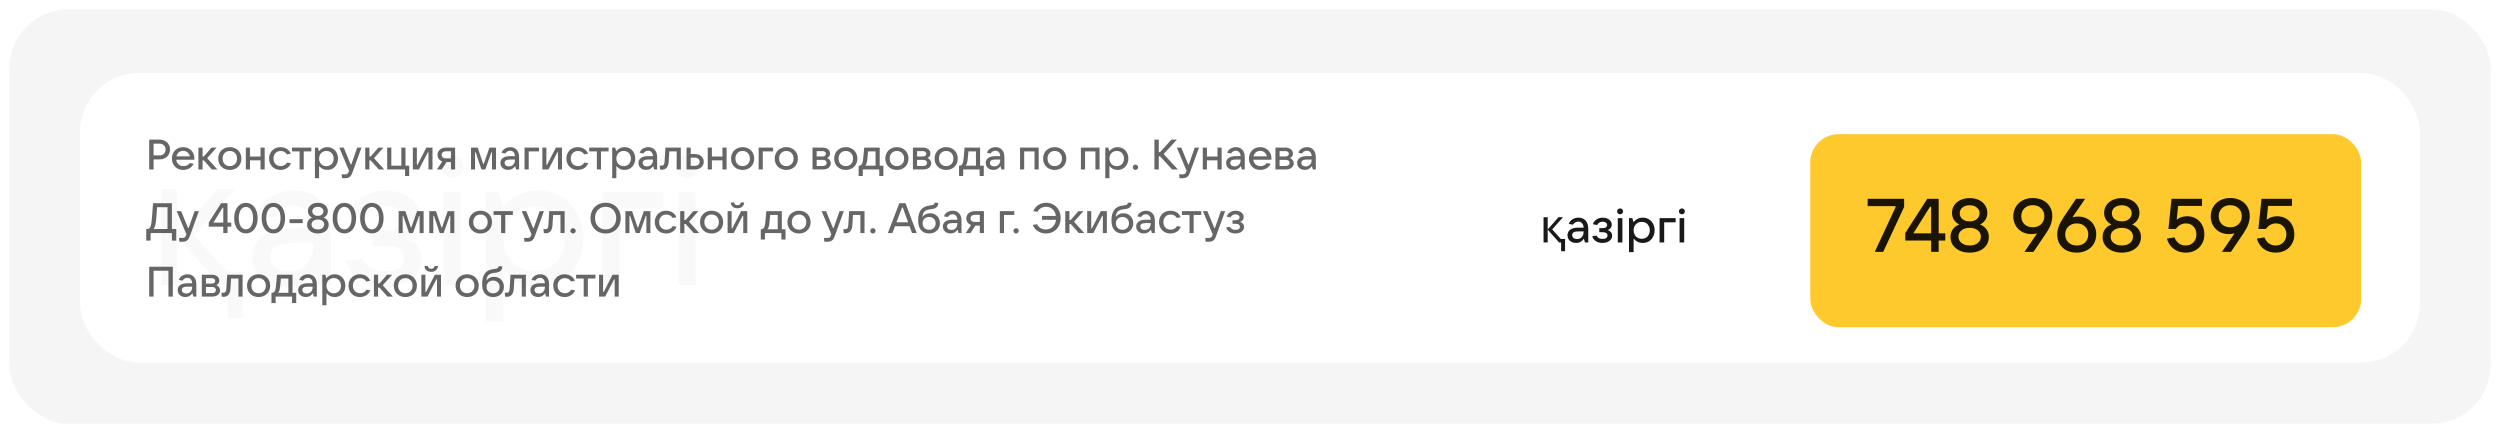
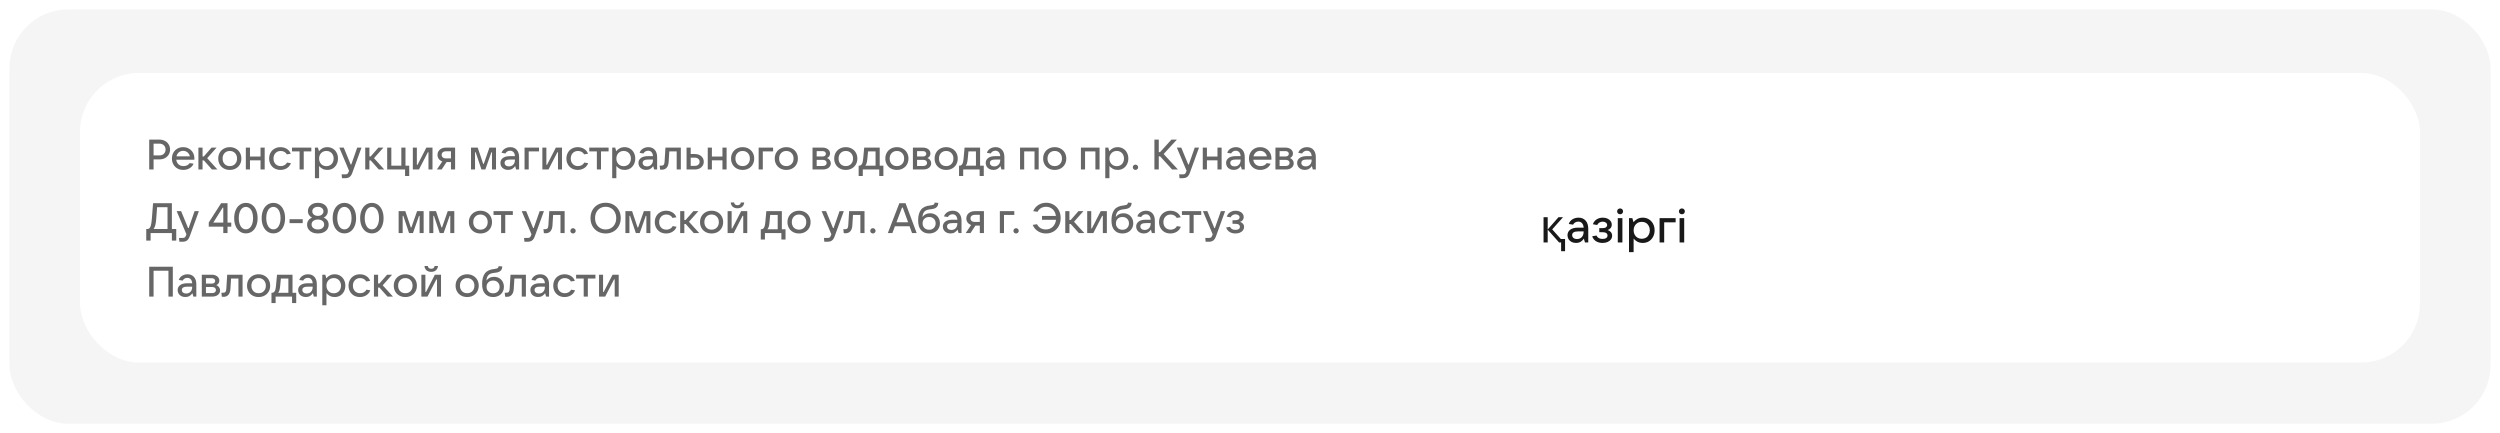
<svg xmlns="http://www.w3.org/2000/svg" width="1062" height="184" viewBox="0 0 1062 184" fill="none">
  <g filter="url(#filter0_d_629_183)">
    <rect x="4" width="1054" height="176" rx="25" fill="#F5F5F5" />
    <rect x="34" y="27" width="994" height="123" rx="25" fill="white" />
-     <path d="M96.808 131.136V117H93.54L75.148 96.328V117H68.46V76.264H75.148V96.024L92.552 76.264H99.848L82.444 95.872L96.352 111.376H103.192V131.136H96.808ZM124.901 76.948C129.765 76.948 133.59 78.544 136.377 81.736C139.214 84.877 140.633 89.285 140.633 94.96V117H135.313L133.565 110.844C132.298 112.82 130.601 114.467 128.473 115.784C126.345 117.101 123.786 117.76 120.797 117.76C118.162 117.76 115.806 117.228 113.729 116.164C111.651 115.1 110.03 113.631 108.865 111.756C107.699 109.831 107.117 107.677 107.117 105.296C107.117 101.597 108.586 98.633 111.525 96.404C114.463 94.175 118.719 93.06 124.293 93.06H133.185C132.982 89.969 132.121 87.588 130.601 85.916C129.081 84.193 127.054 83.332 124.521 83.332C122.595 83.332 120.898 83.788 119.429 84.7C117.959 85.612 116.845 86.803 116.085 88.272L109.169 87.132C110.182 83.991 112.133 81.508 115.021 79.684C117.909 77.86 121.202 76.948 124.901 76.948ZM122.393 111.452C125.585 111.452 128.169 110.413 130.145 108.336C132.171 106.208 133.185 103.295 133.185 99.596V99.14H124.521C117.934 99.14 114.641 101.116 114.641 105.068C114.641 106.993 115.35 108.539 116.769 109.704C118.187 110.869 120.062 111.452 122.393 111.452ZM171.948 96.936C174.025 97.544 175.748 98.659 177.116 100.28C178.484 101.851 179.168 103.801 179.168 106.132C179.168 108.311 178.534 110.287 177.268 112.06C176.001 113.783 174.177 115.176 171.796 116.24C169.465 117.253 166.754 117.76 163.664 117.76C159.509 117.76 155.937 116.797 152.948 114.872C149.958 112.896 147.982 110.261 147.02 106.968L153.936 105.828C155.608 109.476 158.825 111.3 163.588 111.3C166.222 111.3 168.224 110.819 169.592 109.856C171.01 108.843 171.72 107.449 171.72 105.676C171.72 104.105 171.061 102.839 169.744 101.876C168.477 100.913 166.425 100.432 163.588 100.432H158.42V93.896H163.588C166.02 93.896 167.869 93.44 169.136 92.528C170.453 91.616 171.112 90.4 171.112 88.88C171.112 87.259 170.402 85.941 168.984 84.928C167.616 83.915 165.918 83.408 163.892 83.408C161.916 83.408 160.142 83.889 158.572 84.852C157.001 85.815 155.81 87.132 155 88.804L148.084 87.588C149.249 84.193 151.25 81.584 154.088 79.76C156.976 77.885 160.32 76.948 164.12 76.948C166.856 76.948 169.313 77.429 171.492 78.392C173.721 79.355 175.444 80.697 176.66 82.42C177.926 84.143 178.56 86.068 178.56 88.196C178.56 90.375 177.952 92.224 176.736 93.744C175.52 95.264 173.924 96.328 171.948 96.936ZM195.748 117H188.3V77.708H195.748V117ZM192.1 71.476C190.681 71.476 189.516 71.045 188.604 70.184C187.692 69.323 187.236 68.183 187.236 66.764C187.236 65.396 187.692 64.281 188.604 63.42C189.516 62.508 190.681 62.052 192.1 62.052C193.417 62.052 194.532 62.508 195.444 63.42C196.356 64.281 196.812 65.396 196.812 66.764C196.812 68.132 196.356 69.272 195.444 70.184C194.583 71.045 193.468 71.476 192.1 71.476ZM206.401 132.58V77.708H211.797L213.621 84.244C215.242 82.167 217.294 80.444 219.777 79.076C222.31 77.657 225.249 76.948 228.593 76.948C232.291 76.948 235.585 77.835 238.473 79.608C241.361 81.331 243.615 83.737 245.237 86.828C246.909 89.919 247.745 93.44 247.745 97.392C247.745 101.293 246.909 104.789 245.237 107.88C243.615 110.971 241.361 113.403 238.473 115.176C235.585 116.899 232.291 117.76 228.593 117.76C225.35 117.76 222.487 117.101 220.005 115.784C217.522 114.416 215.47 112.744 213.849 110.768V132.58H206.401ZM226.997 111.072C229.53 111.072 231.785 110.489 233.761 109.324C235.737 108.159 237.257 106.537 238.321 104.46C239.435 102.383 239.993 100.027 239.993 97.392C239.993 94.757 239.435 92.401 238.321 90.324C237.257 88.247 235.737 86.625 233.761 85.46C231.785 84.295 229.53 83.712 226.997 83.712C224.463 83.712 222.183 84.295 220.157 85.46C218.181 86.625 216.635 88.247 215.521 90.324C214.406 92.401 213.849 94.757 213.849 97.392C213.849 100.027 214.406 102.383 215.521 104.46C216.635 106.537 218.181 108.159 220.157 109.324C222.183 110.489 224.463 111.072 226.997 111.072ZM263.204 117H255.756V77.708H281.672V84.548H263.204V117ZM295.498 117H288.05V77.708H295.498V117ZM291.85 71.476C290.431 71.476 289.266 71.045 288.354 70.184C287.442 69.323 286.986 68.183 286.986 66.764C286.986 65.396 287.442 64.281 288.354 63.42C289.266 62.508 290.431 62.052 291.85 62.052C293.167 62.052 294.282 62.508 295.194 63.42C296.106 64.281 296.562 65.396 296.562 66.764C296.562 68.132 296.106 69.272 295.194 70.184C294.333 71.045 293.218 71.476 291.85 71.476Z" fill="#F5F5F5" fill-opacity="0.6" />
    <path d="M63.386 68V55.31H67.706C68.57 55.31 69.344 55.49 70.028 55.85C70.724 56.198 71.264 56.696 71.648 57.344C72.044 57.98 72.242 58.706 72.242 59.522C72.242 60.338 72.044 61.064 71.648 61.7C71.264 62.336 70.724 62.834 70.028 63.194C69.344 63.542 68.57 63.716 67.706 63.716H65.24V68H63.386ZM67.706 62.024C68.486 62.024 69.116 61.796 69.596 61.34C70.088 60.872 70.334 60.266 70.334 59.522C70.334 58.778 70.088 58.178 69.596 57.722C69.116 57.254 68.486 57.02 67.706 57.02H65.24V62.024H67.706ZM82.577 63.284C82.577 63.524 82.571 63.71 82.559 63.842H74.873C74.969 64.67 75.293 65.33 75.845 65.822C76.397 66.314 77.099 66.56 77.951 66.56C78.539 66.56 79.061 66.446 79.517 66.218C79.985 65.978 80.339 65.666 80.579 65.282L82.235 65.552C81.875 66.392 81.293 67.04 80.489 67.496C79.697 67.952 78.815 68.18 77.843 68.18C76.919 68.18 76.091 67.976 75.359 67.568C74.627 67.148 74.057 66.572 73.649 65.84C73.241 65.108 73.037 64.28 73.037 63.356C73.037 62.42 73.241 61.586 73.649 60.854C74.057 60.122 74.621 59.552 75.341 59.144C76.061 58.724 76.883 58.514 77.807 58.514C78.719 58.514 79.535 58.724 80.255 59.144C80.987 59.552 81.557 60.122 81.965 60.854C82.373 61.574 82.577 62.384 82.577 63.284ZM77.807 60.08C77.099 60.08 76.487 60.29 75.971 60.71C75.467 61.13 75.131 61.694 74.963 62.402H80.651C80.495 61.706 80.159 61.148 79.643 60.728C79.139 60.296 78.527 60.08 77.807 60.08ZM92.364 68H90.042L86.604 64.148H86.046V68H84.282V58.694H86.046V62.456H86.586L89.88 58.694H92.004L88.008 63.194L92.364 68ZM97.621 68.18C96.673 68.18 95.827 67.976 95.083 67.568C94.339 67.16 93.757 66.59 93.337 65.858C92.917 65.126 92.707 64.292 92.707 63.356C92.707 62.42 92.917 61.586 93.337 60.854C93.757 60.122 94.339 59.552 95.083 59.144C95.827 58.724 96.673 58.514 97.621 58.514C98.569 58.514 99.415 58.724 100.159 59.144C100.903 59.552 101.485 60.122 101.905 60.854C102.325 61.586 102.535 62.42 102.535 63.356C102.535 64.292 102.325 65.126 101.905 65.858C101.485 66.59 100.903 67.16 100.159 67.568C99.415 67.976 98.569 68.18 97.621 68.18ZM97.621 66.56C98.533 66.56 99.271 66.266 99.835 65.678C100.411 65.09 100.699 64.316 100.699 63.356C100.699 62.396 100.411 61.622 99.835 61.034C99.271 60.434 98.533 60.134 97.621 60.134C96.709 60.134 95.971 60.434 95.407 61.034C94.843 61.622 94.561 62.396 94.561 63.356C94.561 64.304 94.843 65.078 95.407 65.678C95.971 66.266 96.709 66.56 97.621 66.56ZM110.673 62.492V58.694H112.437V68H110.673V64.112H106.191V68H104.427V58.694H106.191V62.492H110.673ZM119.152 68.18C118.228 68.18 117.394 67.976 116.65 67.568C115.918 67.148 115.348 66.572 114.94 65.84C114.532 65.108 114.328 64.28 114.328 63.356C114.328 62.42 114.532 61.586 114.94 60.854C115.348 60.122 115.918 59.552 116.65 59.144C117.382 58.724 118.216 58.514 119.152 58.514C120.148 58.514 121.036 58.754 121.816 59.234C122.608 59.714 123.172 60.404 123.508 61.304L121.852 61.574C121.636 61.142 121.294 60.794 120.826 60.53C120.37 60.266 119.848 60.134 119.26 60.134C118.348 60.134 117.604 60.434 117.028 61.034C116.464 61.634 116.182 62.408 116.182 63.356C116.182 64.304 116.464 65.078 117.028 65.678C117.604 66.266 118.348 66.56 119.26 66.56C119.872 66.56 120.412 66.422 120.88 66.146C121.36 65.87 121.708 65.504 121.924 65.048L123.58 65.318C123.244 66.23 122.668 66.938 121.852 67.442C121.048 67.934 120.148 68.18 119.152 68.18ZM129.026 68H127.262V60.314H124.04V58.694H132.248V60.314H129.026V68ZM133.782 71.69V58.694H135.06L135.492 60.242C135.876 59.75 136.362 59.342 136.95 59.018C137.55 58.682 138.246 58.514 139.038 58.514C139.914 58.514 140.694 58.724 141.378 59.144C142.062 59.552 142.596 60.122 142.98 60.854C143.376 61.586 143.574 62.42 143.574 63.356C143.574 64.28 143.376 65.108 142.98 65.84C142.596 66.572 142.062 67.148 141.378 67.568C140.694 67.976 139.914 68.18 139.038 68.18C138.27 68.18 137.592 68.024 137.004 67.712C136.416 67.388 135.93 66.992 135.546 66.524V71.69H133.782ZM138.66 66.596C139.26 66.596 139.794 66.458 140.262 66.182C140.73 65.906 141.09 65.522 141.342 65.03C141.606 64.538 141.738 63.98 141.738 63.356C141.738 62.732 141.606 62.174 141.342 61.682C141.09 61.19 140.73 60.806 140.262 60.53C139.794 60.254 139.26 60.116 138.66 60.116C138.06 60.116 137.52 60.254 137.04 60.53C136.572 60.806 136.206 61.19 135.942 61.682C135.678 62.174 135.546 62.732 135.546 63.356C135.546 63.98 135.678 64.538 135.942 65.03C136.206 65.522 136.572 65.906 137.04 66.182C137.52 66.458 138.06 66.596 138.66 66.596ZM151.744 58.694H153.562L149.674 69.404C149.386 70.208 149.008 70.79 148.54 71.15C148.072 71.51 147.448 71.69 146.668 71.69H145.282L145.12 70.07H146.776C147.124 70.07 147.394 69.992 147.586 69.836C147.778 69.692 147.94 69.434 148.072 69.062L148.27 68.522L144.13 58.694H146.02L148.972 65.876H149.224L151.744 58.694ZM163.239 68H160.917L157.479 64.148H156.921V68H155.157V58.694H156.921V62.456H157.461L160.755 58.694H162.879L158.883 63.194L163.239 68ZM173.834 70.754H172.07V68H164.474V58.694H166.238V66.38H170.486V58.694H172.25V66.38H173.834V70.754ZM177.982 68H175.372V58.694H177.082V66.02H177.352L181.114 58.694H183.724V68H182.014V60.692H181.744L177.982 68ZM193.33 58.694V68H191.566V64.832H189.712L187.624 68H185.59L187.876 64.58C187.252 64.352 186.754 63.992 186.382 63.5C186.022 63.008 185.842 62.432 185.842 61.772C185.842 61.184 185.992 60.656 186.292 60.188C186.592 59.72 187.012 59.354 187.552 59.09C188.092 58.826 188.704 58.694 189.388 58.694H193.33ZM191.566 63.284V60.26H189.388C188.86 60.26 188.434 60.398 188.11 60.674C187.786 60.95 187.624 61.316 187.624 61.772C187.624 62.228 187.786 62.594 188.11 62.87C188.434 63.146 188.86 63.284 189.388 63.284H191.566ZM201.797 68H200.087V58.694H202.931L205.253 65.606H205.505L207.917 58.694H210.707V68H208.997V60.692H208.745L206.171 68H204.515L202.067 60.692H201.797V68ZM216.784 58.514C217.936 58.514 218.842 58.892 219.502 59.648C220.174 60.392 220.51 61.436 220.51 62.78V68H219.25L218.836 66.542C218.536 67.01 218.134 67.4 217.63 67.712C217.126 68.024 216.52 68.18 215.812 68.18C215.188 68.18 214.63 68.054 214.138 67.802C213.646 67.55 213.262 67.202 212.986 66.758C212.71 66.302 212.572 65.792 212.572 65.228C212.572 64.352 212.92 63.65 213.616 63.122C214.312 62.594 215.32 62.33 216.64 62.33H218.746C218.698 61.598 218.494 61.034 218.134 60.638C217.774 60.23 217.294 60.026 216.694 60.026C216.238 60.026 215.836 60.134 215.488 60.35C215.14 60.566 214.876 60.848 214.696 61.196L213.058 60.926C213.298 60.182 213.76 59.594 214.444 59.162C215.128 58.73 215.908 58.514 216.784 58.514ZM216.19 66.686C216.946 66.686 217.558 66.44 218.026 65.948C218.506 65.444 218.746 64.754 218.746 63.878V63.77H216.694C215.134 63.77 214.354 64.238 214.354 65.174C214.354 65.63 214.522 65.996 214.858 66.272C215.194 66.548 215.638 66.686 216.19 66.686ZM224.597 68H222.833V58.694H228.971V60.314H224.597V68ZM233.002 68H230.392V58.694H232.102V66.02H232.372L236.134 58.694H238.744V68H237.034V60.692H236.764L233.002 68ZM245.433 68.18C244.509 68.18 243.675 67.976 242.931 67.568C242.199 67.148 241.629 66.572 241.221 65.84C240.813 65.108 240.609 64.28 240.609 63.356C240.609 62.42 240.813 61.586 241.221 60.854C241.629 60.122 242.199 59.552 242.931 59.144C243.663 58.724 244.497 58.514 245.433 58.514C246.429 58.514 247.317 58.754 248.097 59.234C248.889 59.714 249.453 60.404 249.789 61.304L248.133 61.574C247.917 61.142 247.575 60.794 247.107 60.53C246.651 60.266 246.129 60.134 245.541 60.134C244.629 60.134 243.885 60.434 243.309 61.034C242.745 61.634 242.463 62.408 242.463 63.356C242.463 64.304 242.745 65.078 243.309 65.678C243.885 66.266 244.629 66.56 245.541 66.56C246.153 66.56 246.693 66.422 247.161 66.146C247.641 65.87 247.989 65.504 248.205 65.048L249.861 65.318C249.525 66.23 248.949 66.938 248.133 67.442C247.329 67.934 246.429 68.18 245.433 68.18ZM255.308 68H253.544V60.314H250.322V58.694H258.53V60.314H255.308V68ZM260.063 71.69V58.694H261.341L261.773 60.242C262.157 59.75 262.643 59.342 263.231 59.018C263.831 58.682 264.527 58.514 265.319 58.514C266.195 58.514 266.975 58.724 267.659 59.144C268.343 59.552 268.877 60.122 269.261 60.854C269.657 61.586 269.855 62.42 269.855 63.356C269.855 64.28 269.657 65.108 269.261 65.84C268.877 66.572 268.343 67.148 267.659 67.568C266.975 67.976 266.195 68.18 265.319 68.18C264.551 68.18 263.873 68.024 263.285 67.712C262.697 67.388 262.211 66.992 261.827 66.524V71.69H260.063ZM264.941 66.596C265.541 66.596 266.075 66.458 266.543 66.182C267.011 65.906 267.371 65.522 267.623 65.03C267.887 64.538 268.019 63.98 268.019 63.356C268.019 62.732 267.887 62.174 267.623 61.682C267.371 61.19 267.011 60.806 266.543 60.53C266.075 60.254 265.541 60.116 264.941 60.116C264.341 60.116 263.801 60.254 263.321 60.53C262.853 60.806 262.487 61.19 262.223 61.682C261.959 62.174 261.827 62.732 261.827 63.356C261.827 63.98 261.959 64.538 262.223 65.03C262.487 65.522 262.853 65.906 263.321 66.182C263.801 66.458 264.341 66.596 264.941 66.596ZM275.425 58.514C276.577 58.514 277.483 58.892 278.143 59.648C278.815 60.392 279.151 61.436 279.151 62.78V68H277.891L277.477 66.542C277.177 67.01 276.775 67.4 276.271 67.712C275.767 68.024 275.161 68.18 274.453 68.18C273.829 68.18 273.271 68.054 272.779 67.802C272.287 67.55 271.903 67.202 271.627 66.758C271.351 66.302 271.213 65.792 271.213 65.228C271.213 64.352 271.561 63.65 272.257 63.122C272.953 62.594 273.961 62.33 275.281 62.33H277.387C277.339 61.598 277.135 61.034 276.775 60.638C276.415 60.23 275.935 60.026 275.335 60.026C274.879 60.026 274.477 60.134 274.129 60.35C273.781 60.566 273.517 60.848 273.337 61.196L271.699 60.926C271.939 60.182 272.401 59.594 273.085 59.162C273.769 58.73 274.549 58.514 275.425 58.514ZM274.831 66.686C275.587 66.686 276.199 66.44 276.667 65.948C277.147 65.444 277.387 64.754 277.387 63.878V63.77H275.335C273.775 63.77 272.995 64.238 272.995 65.174C272.995 65.63 273.163 65.996 273.499 66.272C273.835 66.548 274.279 66.686 274.831 66.686ZM282.684 58.694H289.218V68H287.454V60.314H284.322L284.052 64.706C283.992 65.798 283.71 66.638 283.206 67.226C282.702 67.802 282.018 68.09 281.154 68.09C280.926 68.09 280.674 68.072 280.398 68.036L280.218 66.344C280.374 66.356 280.608 66.362 280.92 66.362C281.4 66.362 281.742 66.242 281.946 66.002C282.15 65.762 282.27 65.342 282.306 64.742L282.684 58.694ZM291.651 68V58.694H293.415V61.43H295.233C295.953 61.43 296.595 61.568 297.159 61.844C297.723 62.12 298.161 62.51 298.473 63.014C298.797 63.506 298.959 64.07 298.959 64.706C298.959 65.342 298.797 65.912 298.473 66.416C298.161 66.908 297.723 67.298 297.159 67.586C296.595 67.862 295.953 68 295.233 68H291.651ZM295.233 66.452C295.809 66.452 296.277 66.29 296.637 65.966C297.009 65.642 297.195 65.222 297.195 64.706C297.195 64.202 297.009 63.788 296.637 63.464C296.277 63.14 295.809 62.978 295.233 62.978H293.415V66.452H295.233ZM306.897 62.492V58.694H308.661V68H306.897V64.112H302.415V68H300.651V58.694H302.415V62.492H306.897ZM315.467 68.18C314.519 68.18 313.673 67.976 312.929 67.568C312.185 67.16 311.603 66.59 311.183 65.858C310.763 65.126 310.553 64.292 310.553 63.356C310.553 62.42 310.763 61.586 311.183 60.854C311.603 60.122 312.185 59.552 312.929 59.144C313.673 58.724 314.519 58.514 315.467 58.514C316.415 58.514 317.261 58.724 318.005 59.144C318.749 59.552 319.331 60.122 319.751 60.854C320.171 61.586 320.381 62.42 320.381 63.356C320.381 64.292 320.171 65.126 319.751 65.858C319.331 66.59 318.749 67.16 318.005 67.568C317.261 67.976 316.415 68.18 315.467 68.18ZM315.467 66.56C316.379 66.56 317.117 66.266 317.681 65.678C318.257 65.09 318.545 64.316 318.545 63.356C318.545 62.396 318.257 61.622 317.681 61.034C317.117 60.434 316.379 60.134 315.467 60.134C314.555 60.134 313.817 60.434 313.253 61.034C312.689 61.622 312.407 62.396 312.407 63.356C312.407 64.304 312.689 65.078 313.253 65.678C313.817 66.266 314.555 66.56 315.467 66.56ZM324.036 68H322.272V58.694H328.41V60.314H324.036V68ZM334.029 68.18C333.081 68.18 332.235 67.976 331.491 67.568C330.747 67.16 330.165 66.59 329.745 65.858C329.325 65.126 329.115 64.292 329.115 63.356C329.115 62.42 329.325 61.586 329.745 60.854C330.165 60.122 330.747 59.552 331.491 59.144C332.235 58.724 333.081 58.514 334.029 58.514C334.977 58.514 335.823 58.724 336.567 59.144C337.311 59.552 337.893 60.122 338.313 60.854C338.733 61.586 338.943 62.42 338.943 63.356C338.943 64.292 338.733 65.126 338.313 65.858C337.893 66.59 337.311 67.16 336.567 67.568C335.823 67.976 334.977 68.18 334.029 68.18ZM334.029 66.56C334.941 66.56 335.679 66.266 336.243 65.678C336.819 65.09 337.107 64.316 337.107 63.356C337.107 62.396 336.819 61.622 336.243 61.034C335.679 60.434 334.941 60.134 334.029 60.134C333.117 60.134 332.379 60.434 331.815 61.034C331.251 61.622 330.969 62.396 330.969 63.356C330.969 64.304 331.251 65.078 331.815 65.678C332.379 66.266 333.117 66.56 334.029 66.56ZM351.333 63.122C351.813 63.302 352.197 63.596 352.485 64.004C352.785 64.4 352.935 64.868 352.935 65.408C352.935 65.9 352.791 66.344 352.503 66.74C352.227 67.136 351.837 67.448 351.333 67.676C350.829 67.892 350.253 68 349.605 68H345.159V58.694H349.443C350.055 58.694 350.601 58.802 351.081 59.018C351.561 59.234 351.933 59.528 352.197 59.9C352.473 60.272 352.611 60.698 352.611 61.178C352.611 61.634 352.497 62.03 352.269 62.366C352.053 62.69 351.741 62.942 351.333 63.122ZM346.923 60.188V62.474H349.443C349.851 62.474 350.187 62.372 350.451 62.168C350.715 61.952 350.847 61.676 350.847 61.34C350.847 61.004 350.715 60.728 350.451 60.512C350.187 60.296 349.851 60.188 349.443 60.188H346.923ZM349.605 66.506C350.073 66.506 350.451 66.386 350.739 66.146C351.027 65.906 351.171 65.594 351.171 65.21C351.171 64.826 351.027 64.514 350.739 64.274C350.451 64.034 350.073 63.914 349.605 63.914H346.923V66.506H349.605ZM359.289 68.18C358.341 68.18 357.495 67.976 356.751 67.568C356.007 67.16 355.425 66.59 355.005 65.858C354.585 65.126 354.375 64.292 354.375 63.356C354.375 62.42 354.585 61.586 355.005 60.854C355.425 60.122 356.007 59.552 356.751 59.144C357.495 58.724 358.341 58.514 359.289 58.514C360.237 58.514 361.083 58.724 361.827 59.144C362.571 59.552 363.153 60.122 363.573 60.854C363.993 61.586 364.203 62.42 364.203 63.356C364.203 64.292 363.993 65.126 363.573 65.858C363.153 66.59 362.571 67.16 361.827 67.568C361.083 67.976 360.237 68.18 359.289 68.18ZM359.289 66.56C360.201 66.56 360.939 66.266 361.503 65.678C362.079 65.09 362.367 64.316 362.367 63.356C362.367 62.396 362.079 61.622 361.503 61.034C360.939 60.434 360.201 60.134 359.289 60.134C358.377 60.134 357.639 60.434 357.075 61.034C356.511 61.622 356.229 62.396 356.229 63.356C356.229 64.304 356.511 65.078 357.075 65.678C357.639 66.266 358.377 66.56 359.289 66.56ZM364.753 70.754V66.38H364.951C365.467 66.38 365.857 66.152 366.121 65.696C366.397 65.24 366.577 64.526 366.661 63.554L367.111 58.694H373.699V66.38H375.265V70.754H373.501V68H366.517V70.754H364.753ZM371.935 66.38V60.314H368.749L368.443 63.554C368.371 64.322 368.263 64.928 368.119 65.372C367.987 65.816 367.801 66.152 367.561 66.38H371.935ZM380.998 68.18C380.05 68.18 379.204 67.976 378.46 67.568C377.716 67.16 377.134 66.59 376.714 65.858C376.294 65.126 376.084 64.292 376.084 63.356C376.084 62.42 376.294 61.586 376.714 60.854C377.134 60.122 377.716 59.552 378.46 59.144C379.204 58.724 380.05 58.514 380.998 58.514C381.946 58.514 382.792 58.724 383.536 59.144C384.28 59.552 384.862 60.122 385.282 60.854C385.702 61.586 385.912 62.42 385.912 63.356C385.912 64.292 385.702 65.126 385.282 65.858C384.862 66.59 384.28 67.16 383.536 67.568C382.792 67.976 381.946 68.18 380.998 68.18ZM380.998 66.56C381.91 66.56 382.648 66.266 383.212 65.678C383.788 65.09 384.076 64.316 384.076 63.356C384.076 62.396 383.788 61.622 383.212 61.034C382.648 60.434 381.91 60.134 380.998 60.134C380.086 60.134 379.348 60.434 378.784 61.034C378.22 61.622 377.938 62.396 377.938 63.356C377.938 64.304 378.22 65.078 378.784 65.678C379.348 66.266 380.086 66.56 380.998 66.56ZM393.978 63.122C394.458 63.302 394.842 63.596 395.13 64.004C395.43 64.4 395.58 64.868 395.58 65.408C395.58 65.9 395.436 66.344 395.148 66.74C394.872 67.136 394.482 67.448 393.978 67.676C393.474 67.892 392.898 68 392.25 68H387.804V58.694H392.088C392.7 58.694 393.246 58.802 393.726 59.018C394.206 59.234 394.578 59.528 394.842 59.9C395.118 60.272 395.256 60.698 395.256 61.178C395.256 61.634 395.142 62.03 394.914 62.366C394.698 62.69 394.386 62.942 393.978 63.122ZM389.568 60.188V62.474H392.088C392.496 62.474 392.832 62.372 393.096 62.168C393.36 61.952 393.492 61.676 393.492 61.34C393.492 61.004 393.36 60.728 393.096 60.512C392.832 60.296 392.496 60.188 392.088 60.188H389.568ZM392.25 66.506C392.718 66.506 393.096 66.386 393.384 66.146C393.672 65.906 393.816 65.594 393.816 65.21C393.816 64.826 393.672 64.514 393.384 64.274C393.096 64.034 392.718 63.914 392.25 63.914H389.568V66.506H392.25ZM401.934 68.18C400.986 68.18 400.14 67.976 399.396 67.568C398.652 67.16 398.07 66.59 397.65 65.858C397.23 65.126 397.02 64.292 397.02 63.356C397.02 62.42 397.23 61.586 397.65 60.854C398.07 60.122 398.652 59.552 399.396 59.144C400.14 58.724 400.986 58.514 401.934 58.514C402.882 58.514 403.728 58.724 404.472 59.144C405.216 59.552 405.798 60.122 406.218 60.854C406.638 61.586 406.848 62.42 406.848 63.356C406.848 64.292 406.638 65.126 406.218 65.858C405.798 66.59 405.216 67.16 404.472 67.568C403.728 67.976 402.882 68.18 401.934 68.18ZM401.934 66.56C402.846 66.56 403.584 66.266 404.148 65.678C404.724 65.09 405.012 64.316 405.012 63.356C405.012 62.396 404.724 61.622 404.148 61.034C403.584 60.434 402.846 60.134 401.934 60.134C401.022 60.134 400.284 60.434 399.72 61.034C399.156 61.622 398.874 62.396 398.874 63.356C398.874 64.304 399.156 65.078 399.72 65.678C400.284 66.266 401.022 66.56 401.934 66.56ZM407.398 70.754V66.38H407.596C408.112 66.38 408.502 66.152 408.766 65.696C409.042 65.24 409.222 64.526 409.306 63.554L409.756 58.694H416.344V66.38H417.91V70.754H416.146V68H409.162V70.754H407.398ZM414.58 66.38V60.314H411.394L411.088 63.554C411.016 64.322 410.908 64.928 410.764 65.372C410.632 65.816 410.446 66.152 410.206 66.38H414.58ZM422.941 58.514C424.093 58.514 424.999 58.892 425.659 59.648C426.331 60.392 426.667 61.436 426.667 62.78V68H425.407L424.993 66.542C424.693 67.01 424.291 67.4 423.787 67.712C423.283 68.024 422.677 68.18 421.969 68.18C421.345 68.18 420.787 68.054 420.295 67.802C419.803 67.55 419.419 67.202 419.143 66.758C418.867 66.302 418.729 65.792 418.729 65.228C418.729 64.352 419.077 63.65 419.773 63.122C420.469 62.594 421.477 62.33 422.797 62.33H424.903C424.855 61.598 424.651 61.034 424.291 60.638C423.931 60.23 423.451 60.026 422.851 60.026C422.395 60.026 421.993 60.134 421.645 60.35C421.297 60.566 421.033 60.848 420.853 61.196L419.215 60.926C419.455 60.182 419.917 59.594 420.601 59.162C421.285 58.73 422.065 58.514 422.941 58.514ZM422.347 66.686C423.103 66.686 423.715 66.44 424.183 65.948C424.663 65.444 424.903 64.754 424.903 63.878V63.77H422.851C421.291 63.77 420.511 64.238 420.511 65.174C420.511 65.63 420.679 65.996 421.015 66.272C421.351 66.548 421.795 66.686 422.347 66.686ZM435.077 68H433.313V58.694H441.233V68H439.469V60.314H435.077V68ZM448.041 68.18C447.093 68.18 446.247 67.976 445.503 67.568C444.759 67.16 444.177 66.59 443.757 65.858C443.337 65.126 443.127 64.292 443.127 63.356C443.127 62.42 443.337 61.586 443.757 60.854C444.177 60.122 444.759 59.552 445.503 59.144C446.247 58.724 447.093 58.514 448.041 58.514C448.989 58.514 449.835 58.724 450.579 59.144C451.323 59.552 451.905 60.122 452.325 60.854C452.745 61.586 452.955 62.42 452.955 63.356C452.955 64.292 452.745 65.126 452.325 65.858C451.905 66.59 451.323 67.16 450.579 67.568C449.835 67.976 448.989 68.18 448.041 68.18ZM448.041 66.56C448.953 66.56 449.691 66.266 450.255 65.678C450.831 65.09 451.119 64.316 451.119 63.356C451.119 62.396 450.831 61.622 450.255 61.034C449.691 60.434 448.953 60.134 448.041 60.134C447.129 60.134 446.391 60.434 445.827 61.034C445.263 61.622 444.981 62.396 444.981 63.356C444.981 64.304 445.263 65.078 445.827 65.678C446.391 66.266 447.129 66.56 448.041 66.56ZM460.935 68H459.171V58.694H467.091V68H465.327V60.314H460.935V68ZM469.524 71.69V58.694H470.802L471.234 60.242C471.618 59.75 472.104 59.342 472.692 59.018C473.292 58.682 473.988 58.514 474.78 58.514C475.656 58.514 476.436 58.724 477.12 59.144C477.804 59.552 478.338 60.122 478.722 60.854C479.118 61.586 479.316 62.42 479.316 63.356C479.316 64.28 479.118 65.108 478.722 65.84C478.338 66.572 477.804 67.148 477.12 67.568C476.436 67.976 475.656 68.18 474.78 68.18C474.012 68.18 473.334 68.024 472.746 67.712C472.158 67.388 471.672 66.992 471.288 66.524V71.69H469.524ZM474.402 66.596C475.002 66.596 475.536 66.458 476.004 66.182C476.472 65.906 476.832 65.522 477.084 65.03C477.348 64.538 477.48 63.98 477.48 63.356C477.48 62.732 477.348 62.174 477.084 61.682C476.832 61.19 476.472 60.806 476.004 60.53C475.536 60.254 475.002 60.116 474.402 60.116C473.802 60.116 473.262 60.254 472.782 60.53C472.314 60.806 471.948 61.19 471.684 61.682C471.42 62.174 471.288 62.732 471.288 63.356C471.288 63.98 471.42 64.538 471.684 65.03C471.948 65.522 472.314 65.906 472.782 66.182C473.262 66.458 473.802 66.596 474.402 66.596ZM482.348 68.18C482.024 68.18 481.754 68.072 481.538 67.856C481.322 67.64 481.214 67.376 481.214 67.064C481.214 66.752 481.322 66.488 481.538 66.272C481.754 66.044 482.024 65.93 482.348 65.93C482.66 65.93 482.924 66.044 483.14 66.272C483.368 66.488 483.482 66.752 483.482 67.064C483.482 67.376 483.368 67.64 483.14 67.856C482.924 68.072 482.66 68.18 482.348 68.18ZM494.318 61.43L500.384 68H497.918L492.806 62.402H492.248V68H490.394V55.31H492.248V60.62H492.806L497.612 55.31H499.934L494.318 61.43ZM507.525 58.694H509.343L505.455 69.404C505.167 70.208 504.789 70.79 504.321 71.15C503.853 71.51 503.229 71.69 502.449 71.69H501.063L500.901 70.07H502.557C502.905 70.07 503.175 69.992 503.367 69.836C503.559 69.692 503.721 69.434 503.853 69.062L504.051 68.522L499.911 58.694H501.801L504.753 65.876H505.005L507.525 58.694ZM517.184 62.492V58.694H518.948V68H517.184V64.112H512.702V68H510.938V58.694H512.702V62.492H517.184ZM525.052 58.514C526.204 58.514 527.11 58.892 527.77 59.648C528.442 60.392 528.778 61.436 528.778 62.78V68H527.518L527.104 66.542C526.804 67.01 526.402 67.4 525.898 67.712C525.394 68.024 524.788 68.18 524.08 68.18C523.456 68.18 522.898 68.054 522.406 67.802C521.914 67.55 521.53 67.202 521.254 66.758C520.978 66.302 520.84 65.792 520.84 65.228C520.84 64.352 521.188 63.65 521.884 63.122C522.58 62.594 523.588 62.33 524.908 62.33H527.014C526.966 61.598 526.762 61.034 526.402 60.638C526.042 60.23 525.562 60.026 524.962 60.026C524.506 60.026 524.104 60.134 523.756 60.35C523.408 60.566 523.144 60.848 522.964 61.196L521.326 60.926C521.566 60.182 522.028 59.594 522.712 59.162C523.396 58.73 524.176 58.514 525.052 58.514ZM524.458 66.686C525.214 66.686 525.826 66.44 526.294 65.948C526.774 65.444 527.014 64.754 527.014 63.878V63.77H524.962C523.402 63.77 522.622 64.238 522.622 65.174C522.622 65.63 522.79 65.996 523.126 66.272C523.462 66.548 523.906 66.686 524.458 66.686ZM540.101 63.284C540.101 63.524 540.095 63.71 540.083 63.842H532.397C532.493 64.67 532.817 65.33 533.369 65.822C533.921 66.314 534.623 66.56 535.475 66.56C536.063 66.56 536.585 66.446 537.041 66.218C537.509 65.978 537.863 65.666 538.103 65.282L539.759 65.552C539.399 66.392 538.817 67.04 538.013 67.496C537.221 67.952 536.339 68.18 535.367 68.18C534.443 68.18 533.615 67.976 532.883 67.568C532.151 67.148 531.581 66.572 531.173 65.84C530.765 65.108 530.561 64.28 530.561 63.356C530.561 62.42 530.765 61.586 531.173 60.854C531.581 60.122 532.145 59.552 532.865 59.144C533.585 58.724 534.407 58.514 535.331 58.514C536.243 58.514 537.059 58.724 537.779 59.144C538.511 59.552 539.081 60.122 539.489 60.854C539.897 61.574 540.101 62.384 540.101 63.284ZM535.331 60.08C534.623 60.08 534.011 60.29 533.495 60.71C532.991 61.13 532.655 61.694 532.487 62.402H538.175C538.019 61.706 537.683 61.148 537.167 60.728C536.663 60.296 536.051 60.08 535.331 60.08ZM547.98 63.122C548.46 63.302 548.844 63.596 549.132 64.004C549.432 64.4 549.582 64.868 549.582 65.408C549.582 65.9 549.438 66.344 549.15 66.74C548.874 67.136 548.484 67.448 547.98 67.676C547.476 67.892 546.9 68 546.252 68H541.806V58.694H546.09C546.702 58.694 547.248 58.802 547.728 59.018C548.208 59.234 548.58 59.528 548.844 59.9C549.12 60.272 549.258 60.698 549.258 61.178C549.258 61.634 549.144 62.03 548.916 62.366C548.7 62.69 548.388 62.942 547.98 63.122ZM543.57 60.188V62.474H546.09C546.498 62.474 546.834 62.372 547.098 62.168C547.362 61.952 547.494 61.676 547.494 61.34C547.494 61.004 547.362 60.728 547.098 60.512C546.834 60.296 546.498 60.188 546.09 60.188H543.57ZM546.252 66.506C546.72 66.506 547.098 66.386 547.386 66.146C547.674 65.906 547.818 65.594 547.818 65.21C547.818 64.826 547.674 64.514 547.386 64.274C547.098 64.034 546.72 63.914 546.252 63.914H543.57V66.506H546.252ZM555.233 58.514C556.385 58.514 557.291 58.892 557.951 59.648C558.623 60.392 558.959 61.436 558.959 62.78V68H557.699L557.285 66.542C556.985 67.01 556.583 67.4 556.079 67.712C555.575 68.024 554.969 68.18 554.261 68.18C553.637 68.18 553.079 68.054 552.587 67.802C552.095 67.55 551.711 67.202 551.435 66.758C551.159 66.302 551.021 65.792 551.021 65.228C551.021 64.352 551.369 63.65 552.065 63.122C552.761 62.594 553.769 62.33 555.089 62.33H557.195C557.147 61.598 556.943 61.034 556.583 60.638C556.223 60.23 555.743 60.026 555.143 60.026C554.687 60.026 554.285 60.134 553.937 60.35C553.589 60.566 553.325 60.848 553.145 61.196L551.507 60.926C551.747 60.182 552.209 59.594 552.893 59.162C553.577 58.73 554.357 58.514 555.233 58.514ZM554.639 66.686C555.395 66.686 556.007 66.44 556.475 65.948C556.955 65.444 557.195 64.754 557.195 63.878V63.77H555.143C553.583 63.77 552.803 64.238 552.803 65.174C552.803 65.63 552.971 65.996 553.307 66.272C553.643 66.548 554.087 66.686 554.639 66.686ZM62.126 98.204V93.29H62.45C62.87 93.29 63.206 93.188 63.458 92.984C63.71 92.78 63.92 92.372 64.088 91.76C64.268 91.136 64.406 90.218 64.502 89.006L65.024 82.31H73.016V93.29H74.87V98.204H73.016V95H63.98V98.204H62.126ZM71.162 93.29V84.02H66.734L66.356 89.096C66.212 91.124 65.84 92.522 65.24 93.29H71.162ZM82.662 85.694H84.48L80.592 96.404C80.304 97.208 79.926 97.79 79.458 98.15C78.99 98.51 78.366 98.69 77.586 98.69H76.2L76.038 97.07H77.694C78.042 97.07 78.312 96.992 78.504 96.836C78.696 96.692 78.858 96.434 78.99 96.062L79.188 95.522L75.048 85.694H76.938L79.89 92.876H80.142L82.662 85.694ZM96.653 95H94.853V92.282H88.68V90.5L93.936 82.31H96.653V90.572H98.237V92.282H96.653V95ZM94.584 84.218L90.606 90.572H94.853V84.218H94.584ZM104.465 95.144C103.493 95.144 102.629 94.874 101.873 94.334C101.117 93.794 100.529 93.032 100.109 92.048C99.689 91.064 99.479 89.936 99.479 88.664C99.479 87.392 99.689 86.264 100.109 85.28C100.529 84.296 101.117 83.534 101.873 82.994C102.629 82.454 103.493 82.184 104.465 82.184C105.437 82.184 106.301 82.454 107.057 82.994C107.813 83.534 108.395 84.296 108.803 85.28C109.223 86.264 109.433 87.392 109.433 88.664C109.433 89.936 109.223 91.064 108.803 92.048C108.395 93.032 107.813 93.794 107.057 94.334C106.301 94.874 105.437 95.144 104.465 95.144ZM104.465 93.434C105.065 93.434 105.593 93.236 106.049 92.84C106.517 92.444 106.877 91.886 107.129 91.166C107.381 90.446 107.507 89.612 107.507 88.664C107.507 87.704 107.381 86.864 107.129 86.144C106.877 85.424 106.517 84.872 106.049 84.488C105.593 84.092 105.065 83.894 104.465 83.894C103.853 83.894 103.319 84.092 102.863 84.488C102.407 84.872 102.053 85.424 101.801 86.144C101.549 86.864 101.423 87.704 101.423 88.664C101.423 89.612 101.549 90.446 101.801 91.166C102.053 91.886 102.407 92.444 102.863 92.84C103.319 93.236 103.853 93.434 104.465 93.434ZM116.137 95.144C115.165 95.144 114.301 94.874 113.545 94.334C112.789 93.794 112.201 93.032 111.781 92.048C111.361 91.064 111.151 89.936 111.151 88.664C111.151 87.392 111.361 86.264 111.781 85.28C112.201 84.296 112.789 83.534 113.545 82.994C114.301 82.454 115.165 82.184 116.137 82.184C117.109 82.184 117.973 82.454 118.729 82.994C119.485 83.534 120.067 84.296 120.475 85.28C120.895 86.264 121.105 87.392 121.105 88.664C121.105 89.936 120.895 91.064 120.475 92.048C120.067 93.032 119.485 93.794 118.729 94.334C117.973 94.874 117.109 95.144 116.137 95.144ZM116.137 93.434C116.737 93.434 117.265 93.236 117.721 92.84C118.189 92.444 118.549 91.886 118.801 91.166C119.053 90.446 119.179 89.612 119.179 88.664C119.179 87.704 119.053 86.864 118.801 86.144C118.549 85.424 118.189 84.872 117.721 84.488C117.265 84.092 116.737 83.894 116.137 83.894C115.525 83.894 114.991 84.092 114.535 84.488C114.079 84.872 113.725 85.424 113.473 86.144C113.221 86.864 113.095 87.704 113.095 88.664C113.095 89.612 113.221 90.446 113.473 91.166C113.725 91.886 114.079 92.444 114.535 92.84C114.991 93.236 115.525 93.434 116.137 93.434ZM128.583 90.788H123.003V89.114H128.583V90.788ZM137.507 88.466C138.143 88.706 138.653 89.084 139.037 89.6C139.421 90.116 139.613 90.734 139.613 91.454C139.613 92.174 139.421 92.822 139.037 93.398C138.653 93.962 138.113 94.4 137.417 94.712C136.733 95.024 135.941 95.18 135.041 95.18C134.153 95.18 133.361 95.024 132.665 94.712C131.969 94.388 131.423 93.944 131.027 93.38C130.643 92.816 130.451 92.174 130.451 91.454C130.451 90.734 130.637 90.116 131.009 89.6C131.393 89.072 131.909 88.694 132.557 88.466C132.053 88.214 131.633 87.848 131.297 87.368C130.973 86.888 130.811 86.324 130.811 85.676C130.811 84.992 130.991 84.386 131.351 83.858C131.711 83.318 132.209 82.898 132.845 82.598C133.493 82.298 134.225 82.148 135.041 82.148C135.869 82.148 136.601 82.298 137.237 82.598C137.873 82.898 138.365 83.318 138.713 83.858C139.073 84.386 139.253 84.992 139.253 85.676C139.253 86.324 139.091 86.888 138.767 87.368C138.443 87.848 138.023 88.214 137.507 88.466ZM135.041 83.858C134.333 83.858 133.757 84.038 133.313 84.398C132.881 84.746 132.665 85.202 132.665 85.766C132.665 86.342 132.881 86.81 133.313 87.17C133.757 87.53 134.333 87.71 135.041 87.71C135.737 87.71 136.301 87.53 136.733 87.17C137.177 86.81 137.399 86.342 137.399 85.766C137.399 85.202 137.177 84.746 136.733 84.398C136.301 84.038 135.737 83.858 135.041 83.858ZM135.041 93.47C135.833 93.47 136.475 93.278 136.967 92.894C137.459 92.498 137.705 91.982 137.705 91.346C137.705 90.722 137.459 90.218 136.967 89.834C136.475 89.45 135.833 89.258 135.041 89.258C134.249 89.258 133.601 89.45 133.097 89.834C132.605 90.218 132.359 90.722 132.359 91.346C132.359 91.97 132.605 92.48 133.097 92.876C133.601 93.272 134.249 93.47 135.041 93.47ZM146.301 95.144C145.329 95.144 144.465 94.874 143.709 94.334C142.953 93.794 142.365 93.032 141.945 92.048C141.525 91.064 141.315 89.936 141.315 88.664C141.315 87.392 141.525 86.264 141.945 85.28C142.365 84.296 142.953 83.534 143.709 82.994C144.465 82.454 145.329 82.184 146.301 82.184C147.273 82.184 148.137 82.454 148.893 82.994C149.649 83.534 150.231 84.296 150.639 85.28C151.059 86.264 151.269 87.392 151.269 88.664C151.269 89.936 151.059 91.064 150.639 92.048C150.231 93.032 149.649 93.794 148.893 94.334C148.137 94.874 147.273 95.144 146.301 95.144ZM146.301 93.434C146.901 93.434 147.429 93.236 147.885 92.84C148.353 92.444 148.713 91.886 148.965 91.166C149.217 90.446 149.343 89.612 149.343 88.664C149.343 87.704 149.217 86.864 148.965 86.144C148.713 85.424 148.353 84.872 147.885 84.488C147.429 84.092 146.901 83.894 146.301 83.894C145.689 83.894 145.155 84.092 144.699 84.488C144.243 84.872 143.889 85.424 143.637 86.144C143.385 86.864 143.259 87.704 143.259 88.664C143.259 89.612 143.385 90.446 143.637 91.166C143.889 91.886 144.243 92.444 144.699 92.84C145.155 93.236 145.689 93.434 146.301 93.434ZM157.973 95.144C157.001 95.144 156.137 94.874 155.381 94.334C154.625 93.794 154.037 93.032 153.617 92.048C153.197 91.064 152.987 89.936 152.987 88.664C152.987 87.392 153.197 86.264 153.617 85.28C154.037 84.296 154.625 83.534 155.381 82.994C156.137 82.454 157.001 82.184 157.973 82.184C158.945 82.184 159.809 82.454 160.565 82.994C161.321 83.534 161.903 84.296 162.311 85.28C162.731 86.264 162.941 87.392 162.941 88.664C162.941 89.936 162.731 91.064 162.311 92.048C161.903 93.032 161.321 93.794 160.565 94.334C159.809 94.874 158.945 95.144 157.973 95.144ZM157.973 93.434C158.573 93.434 159.101 93.236 159.557 92.84C160.025 92.444 160.385 91.886 160.637 91.166C160.889 90.446 161.015 89.612 161.015 88.664C161.015 87.704 160.889 86.864 160.637 86.144C160.385 85.424 160.025 84.872 159.557 84.488C159.101 84.092 158.573 83.894 157.973 83.894C157.361 83.894 156.827 84.092 156.371 84.488C155.915 84.872 155.561 85.424 155.309 86.144C155.057 86.864 154.931 87.704 154.931 88.664C154.931 89.612 155.057 90.446 155.309 91.166C155.561 91.886 155.915 92.444 156.371 92.84C156.827 93.236 157.361 93.434 157.973 93.434ZM171.053 95H169.343V85.694H172.187L174.509 92.606H174.761L177.173 85.694H179.963V95H178.253V87.692H178.001L175.427 95H173.771L171.323 87.692H171.053V95ZM184.078 95H182.368V85.694H185.212L187.534 92.606H187.786L190.198 85.694H192.988V95H191.278V87.692H191.026L188.452 95H186.796L184.348 87.692H184.078V95ZM204.092 95.18C203.144 95.18 202.298 94.976 201.554 94.568C200.81 94.16 200.228 93.59 199.808 92.858C199.388 92.126 199.178 91.292 199.178 90.356C199.178 89.42 199.388 88.586 199.808 87.854C200.228 87.122 200.81 86.552 201.554 86.144C202.298 85.724 203.144 85.514 204.092 85.514C205.04 85.514 205.886 85.724 206.63 86.144C207.374 86.552 207.956 87.122 208.376 87.854C208.796 88.586 209.006 89.42 209.006 90.356C209.006 91.292 208.796 92.126 208.376 92.858C207.956 93.59 207.374 94.16 206.63 94.568C205.886 94.976 205.04 95.18 204.092 95.18ZM204.092 93.56C205.004 93.56 205.742 93.266 206.306 92.678C206.882 92.09 207.17 91.316 207.17 90.356C207.17 89.396 206.882 88.622 206.306 88.034C205.742 87.434 205.004 87.134 204.092 87.134C203.18 87.134 202.442 87.434 201.878 88.034C201.314 88.622 201.032 89.396 201.032 90.356C201.032 91.304 201.314 92.078 201.878 92.678C202.442 93.266 203.18 93.56 204.092 93.56ZM214.632 95H212.868V87.314H209.646V85.694H217.854V87.314H214.632V95ZM229.246 85.694H231.064L227.176 96.404C226.888 97.208 226.51 97.79 226.042 98.15C225.574 98.51 224.95 98.69 224.17 98.69H222.784L222.622 97.07H224.278C224.626 97.07 224.896 96.992 225.088 96.836C225.28 96.692 225.442 96.434 225.574 96.062L225.772 95.522L221.632 85.694H223.522L226.474 92.876H226.726L229.246 85.694ZM233.324 85.694H239.858V95H238.094V87.314H234.962L234.692 91.706C234.632 92.798 234.35 93.638 233.846 94.226C233.342 94.802 232.658 95.09 231.794 95.09C231.566 95.09 231.314 95.072 231.038 95.036L230.858 93.344C231.014 93.356 231.248 93.362 231.56 93.362C232.04 93.362 232.382 93.242 232.586 93.002C232.79 92.762 232.91 92.342 232.946 91.742L233.324 85.694ZM243.426 95.18C243.102 95.18 242.832 95.072 242.616 94.856C242.4 94.64 242.292 94.376 242.292 94.064C242.292 93.752 242.4 93.488 242.616 93.272C242.832 93.044 243.102 92.93 243.426 92.93C243.738 92.93 244.002 93.044 244.218 93.272C244.446 93.488 244.56 93.752 244.56 94.064C244.56 94.376 244.446 94.64 244.218 94.856C244.002 95.072 243.738 95.18 243.426 95.18ZM257.286 95.18C256.038 95.18 254.922 94.904 253.938 94.352C252.966 93.788 252.204 93.014 251.652 92.03C251.112 91.034 250.842 89.906 250.842 88.646C250.842 87.386 251.112 86.264 251.652 85.28C252.204 84.284 252.966 83.51 253.938 82.958C254.922 82.406 256.038 82.13 257.286 82.13C258.522 82.13 259.626 82.406 260.598 82.958C261.57 83.51 262.326 84.284 262.866 85.28C263.418 86.264 263.694 87.386 263.694 88.646C263.694 89.906 263.418 91.034 262.866 92.03C262.326 93.014 261.57 93.788 260.598 94.352C259.626 94.904 258.522 95.18 257.286 95.18ZM257.286 93.47C258.162 93.47 258.936 93.266 259.608 92.858C260.292 92.45 260.82 91.886 261.192 91.166C261.576 90.434 261.768 89.594 261.768 88.646C261.768 87.71 261.576 86.882 261.192 86.162C260.82 85.43 260.292 84.86 259.608 84.452C258.936 84.044 258.162 83.84 257.286 83.84C256.41 83.84 255.63 84.044 254.946 84.452C254.262 84.86 253.728 85.43 253.344 86.162C252.972 86.882 252.786 87.71 252.786 88.646C252.786 89.594 252.972 90.434 253.344 91.166C253.728 91.886 254.262 92.45 254.946 92.858C255.63 93.266 256.41 93.47 257.286 93.47ZM267.381 95H265.671V85.694H268.515L270.837 92.606H271.089L273.501 85.694H276.291V95H274.581V87.692H274.329L271.755 95H270.099L267.651 87.692H267.381V95ZM282.98 95.18C282.056 95.18 281.222 94.976 280.478 94.568C279.746 94.148 279.176 93.572 278.768 92.84C278.36 92.108 278.156 91.28 278.156 90.356C278.156 89.42 278.36 88.586 278.768 87.854C279.176 87.122 279.746 86.552 280.478 86.144C281.21 85.724 282.044 85.514 282.98 85.514C283.976 85.514 284.864 85.754 285.644 86.234C286.436 86.714 287 87.404 287.336 88.304L285.68 88.574C285.464 88.142 285.122 87.794 284.654 87.53C284.198 87.266 283.676 87.134 283.088 87.134C282.176 87.134 281.432 87.434 280.856 88.034C280.292 88.634 280.01 89.408 280.01 90.356C280.01 91.304 280.292 92.078 280.856 92.678C281.432 93.266 282.176 93.56 283.088 93.56C283.7 93.56 284.24 93.422 284.708 93.146C285.188 92.87 285.536 92.504 285.752 92.048L287.408 92.318C287.072 93.23 286.496 93.938 285.68 94.442C284.876 94.934 283.976 95.18 282.98 95.18ZM297.026 95H294.704L291.266 91.148H290.708V95H288.944V85.694H290.708V89.456H291.248L294.542 85.694H296.666L292.67 90.194L297.026 95ZM302.283 95.18C301.335 95.18 300.489 94.976 299.745 94.568C299.001 94.16 298.419 93.59 297.999 92.858C297.579 92.126 297.369 91.292 297.369 90.356C297.369 89.42 297.579 88.586 297.999 87.854C298.419 87.122 299.001 86.552 299.745 86.144C300.489 85.724 301.335 85.514 302.283 85.514C303.231 85.514 304.077 85.724 304.821 86.144C305.565 86.552 306.147 87.122 306.567 87.854C306.987 88.586 307.197 89.42 307.197 90.356C307.197 91.292 306.987 92.126 306.567 92.858C306.147 93.59 305.565 94.16 304.821 94.568C304.077 94.976 303.231 95.18 302.283 95.18ZM302.283 93.56C303.195 93.56 303.933 93.266 304.497 92.678C305.073 92.09 305.361 91.316 305.361 90.356C305.361 89.396 305.073 88.622 304.497 88.034C303.933 87.434 303.195 87.134 302.283 87.134C301.371 87.134 300.633 87.434 300.069 88.034C299.505 88.622 299.223 89.396 299.223 90.356C299.223 91.304 299.505 92.078 300.069 92.678C300.633 93.266 301.371 93.56 302.283 93.56ZM311.699 95H309.089V85.694H310.799V93.02H311.069L314.831 85.694H317.441V95H315.731V87.692H315.461L311.699 95ZM313.283 84.488C312.503 84.488 311.849 84.284 311.321 83.876C310.805 83.456 310.499 82.832 310.403 82.004H311.843C311.903 82.388 312.053 82.682 312.293 82.886C312.545 83.078 312.875 83.174 313.283 83.174C313.691 83.174 314.015 83.078 314.255 82.886C314.507 82.682 314.657 82.388 314.705 82.004H316.163C316.055 82.832 315.737 83.456 315.209 83.876C314.693 84.284 314.051 84.488 313.283 84.488ZM323.181 97.754V93.38H323.379C323.895 93.38 324.285 93.152 324.549 92.696C324.825 92.24 325.005 91.526 325.089 90.554L325.539 85.694H332.127V93.38H333.693V97.754H331.929V95H324.945V97.754H323.181ZM330.363 93.38V87.314H327.177L326.871 90.554C326.799 91.322 326.691 91.928 326.547 92.372C326.415 92.816 326.229 93.152 325.989 93.38H330.363ZM339.426 95.18C338.478 95.18 337.632 94.976 336.888 94.568C336.144 94.16 335.562 93.59 335.142 92.858C334.722 92.126 334.512 91.292 334.512 90.356C334.512 89.42 334.722 88.586 335.142 87.854C335.562 87.122 336.144 86.552 336.888 86.144C337.632 85.724 338.478 85.514 339.426 85.514C340.374 85.514 341.22 85.724 341.964 86.144C342.708 86.552 343.29 87.122 343.71 87.854C344.13 88.586 344.34 89.42 344.34 90.356C344.34 91.292 344.13 92.126 343.71 92.858C343.29 93.59 342.708 94.16 341.964 94.568C341.22 94.976 340.374 95.18 339.426 95.18ZM339.426 93.56C340.338 93.56 341.076 93.266 341.64 92.678C342.216 92.09 342.504 91.316 342.504 90.356C342.504 89.396 342.216 88.622 341.64 88.034C341.076 87.434 340.338 87.134 339.426 87.134C338.514 87.134 337.776 87.434 337.212 88.034C336.648 88.622 336.366 89.396 336.366 90.356C336.366 91.304 336.648 92.078 337.212 92.678C337.776 93.266 338.514 93.56 339.426 93.56ZM356.635 85.694H358.453L354.565 96.404C354.277 97.208 353.899 97.79 353.431 98.15C352.963 98.51 352.339 98.69 351.559 98.69H350.173L350.011 97.07H351.667C352.015 97.07 352.285 96.992 352.477 96.836C352.669 96.692 352.831 96.434 352.963 96.062L353.161 95.522L349.021 85.694H350.911L353.863 92.876H354.115L356.635 85.694ZM360.713 85.694H367.247V95H365.483V87.314H362.351L362.081 91.706C362.021 92.798 361.739 93.638 361.235 94.226C360.731 94.802 360.047 95.09 359.183 95.09C358.955 95.09 358.703 95.072 358.427 95.036L358.247 93.344C358.403 93.356 358.637 93.362 358.949 93.362C359.429 93.362 359.771 93.242 359.975 93.002C360.179 92.762 360.299 92.342 360.335 91.742L360.713 85.694ZM370.815 95.18C370.491 95.18 370.221 95.072 370.005 94.856C369.789 94.64 369.681 94.376 369.681 94.064C369.681 93.752 369.789 93.488 370.005 93.272C370.221 93.044 370.491 92.93 370.815 92.93C371.127 92.93 371.391 93.044 371.607 93.272C371.835 93.488 371.949 93.752 371.949 94.064C371.949 94.376 371.835 94.64 371.607 94.856C371.391 95.072 371.127 95.18 370.815 95.18ZM389.404 95H387.424L386.38 92.12H380.17L379.09 95H377.146L382.042 82.31H384.67L389.404 95ZM383.176 84.182L380.818 90.428H385.768L383.5 84.182H383.176ZM395.084 86.594C395.888 86.594 396.608 86.774 397.244 87.134C397.88 87.494 398.378 87.998 398.738 88.646C399.098 89.294 399.278 90.032 399.278 90.86C399.278 91.688 399.08 92.432 398.684 93.092C398.3 93.752 397.754 94.268 397.046 94.64C396.35 95 395.558 95.18 394.67 95.18C393.914 95.18 393.236 95.048 392.636 94.784C392.036 94.508 391.532 94.112 391.124 93.596C390.752 93.128 390.476 92.57 390.296 91.922C390.116 91.274 390.026 90.494 390.026 89.582C390.026 87.686 390.422 86.204 391.214 85.136C392.018 84.056 393.356 83.432 395.228 83.264C395.684 83.216 396.032 83.15 396.272 83.066C396.512 82.982 396.686 82.868 396.794 82.724C396.914 82.568 396.998 82.346 397.046 82.058L398.612 82.184C398.564 82.868 398.39 83.402 398.09 83.786C397.802 84.158 397.424 84.422 396.956 84.578C396.5 84.734 395.936 84.842 395.264 84.902C394.064 85.01 393.212 85.328 392.708 85.856C392.216 86.384 391.928 87.164 391.844 88.196C392.612 87.128 393.692 86.594 395.084 86.594ZM394.706 93.596C395.522 93.596 396.182 93.344 396.686 92.84C397.202 92.336 397.46 91.682 397.46 90.878C397.46 90.074 397.202 89.426 396.686 88.934C396.182 88.43 395.522 88.178 394.706 88.178C393.866 88.178 393.188 88.43 392.672 88.934C392.168 89.426 391.916 90.074 391.916 90.878C391.916 91.682 392.174 92.336 392.69 92.84C393.206 93.344 393.878 93.596 394.706 93.596ZM404.73 85.514C405.882 85.514 406.788 85.892 407.448 86.648C408.12 87.392 408.456 88.436 408.456 89.78V95H407.196L406.782 93.542C406.482 94.01 406.08 94.4 405.576 94.712C405.072 95.024 404.466 95.18 403.758 95.18C403.134 95.18 402.576 95.054 402.084 94.802C401.592 94.55 401.208 94.202 400.932 93.758C400.656 93.302 400.518 92.792 400.518 92.228C400.518 91.352 400.866 90.65 401.562 90.122C402.258 89.594 403.266 89.33 404.586 89.33H406.692C406.644 88.598 406.44 88.034 406.08 87.638C405.72 87.23 405.24 87.026 404.64 87.026C404.184 87.026 403.782 87.134 403.434 87.35C403.086 87.566 402.822 87.848 402.642 88.196L401.004 87.926C401.244 87.182 401.706 86.594 402.39 86.162C403.074 85.73 403.854 85.514 404.73 85.514ZM404.136 93.686C404.892 93.686 405.504 93.44 405.972 92.948C406.452 92.444 406.692 91.754 406.692 90.878V90.77H404.64C403.08 90.77 402.3 91.238 402.3 92.174C402.3 92.63 402.468 92.996 402.804 93.272C403.14 93.548 403.584 93.686 404.136 93.686ZM417.978 85.694V95H416.214V91.832H414.36L412.272 95H410.238L412.524 91.58C411.9 91.352 411.402 90.992 411.03 90.5C410.67 90.008 410.49 89.432 410.49 88.772C410.49 88.184 410.64 87.656 410.94 87.188C411.24 86.72 411.66 86.354 412.2 86.09C412.74 85.826 413.352 85.694 414.036 85.694H417.978ZM416.214 90.284V87.26H414.036C413.508 87.26 413.082 87.398 412.758 87.674C412.434 87.95 412.272 88.316 412.272 88.772C412.272 89.228 412.434 89.594 412.758 89.87C413.082 90.146 413.508 90.284 414.036 90.284H416.214ZM426.499 95H424.735V85.694H430.873V87.314H426.499V95ZM431.635 95.18C431.311 95.18 431.041 95.072 430.825 94.856C430.609 94.64 430.501 94.376 430.501 94.064C430.501 93.752 430.609 93.488 430.825 93.272C431.041 93.044 431.311 92.93 431.635 92.93C431.947 92.93 432.211 93.044 432.427 93.272C432.655 93.488 432.769 93.752 432.769 94.064C432.769 94.376 432.655 94.64 432.427 94.856C432.211 95.072 431.947 95.18 431.635 95.18ZM444.451 82.13C445.615 82.13 446.659 82.412 447.583 82.976C448.519 83.528 449.251 84.302 449.779 85.298C450.307 86.282 450.571 87.398 450.571 88.646C450.571 89.906 450.301 91.034 449.761 92.03C449.233 93.014 448.495 93.788 447.547 94.352C446.599 94.904 445.531 95.18 444.343 95.18C443.047 95.18 441.889 94.85 440.869 94.19C439.861 93.53 439.135 92.642 438.691 91.526L440.527 91.238C440.875 91.946 441.373 92.498 442.021 92.894C442.681 93.278 443.431 93.47 444.271 93.47C445.435 93.47 446.407 93.098 447.187 92.354C447.979 91.598 448.447 90.608 448.591 89.384H442.651V87.728H448.555C448.387 86.552 447.925 85.61 447.169 84.902C446.413 84.194 445.483 83.84 444.379 83.84C443.575 83.84 442.855 84.026 442.219 84.398C441.583 84.77 441.091 85.298 440.743 85.982L438.925 85.694C439.357 84.602 440.065 83.738 441.049 83.102C442.045 82.454 443.179 82.13 444.451 82.13ZM460.608 95H458.286L454.848 91.148H454.29V95H452.526V85.694H454.29V89.456H454.83L458.124 85.694H460.248L456.252 90.194L460.608 95ZM464.453 95H461.843V85.694H463.553V93.02H463.823L467.585 85.694H470.195V95H468.485V87.692H468.215L464.453 95ZM477.209 86.594C478.013 86.594 478.733 86.774 479.369 87.134C480.005 87.494 480.503 87.998 480.863 88.646C481.223 89.294 481.403 90.032 481.403 90.86C481.403 91.688 481.205 92.432 480.809 93.092C480.425 93.752 479.879 94.268 479.171 94.64C478.475 95 477.683 95.18 476.795 95.18C476.039 95.18 475.361 95.048 474.761 94.784C474.161 94.508 473.657 94.112 473.249 93.596C472.877 93.128 472.601 92.57 472.421 91.922C472.241 91.274 472.151 90.494 472.151 89.582C472.151 87.686 472.547 86.204 473.339 85.136C474.143 84.056 475.481 83.432 477.353 83.264C477.809 83.216 478.157 83.15 478.397 83.066C478.637 82.982 478.811 82.868 478.919 82.724C479.039 82.568 479.123 82.346 479.171 82.058L480.737 82.184C480.689 82.868 480.515 83.402 480.215 83.786C479.927 84.158 479.549 84.422 479.081 84.578C478.625 84.734 478.061 84.842 477.389 84.902C476.189 85.01 475.337 85.328 474.833 85.856C474.341 86.384 474.053 87.164 473.969 88.196C474.737 87.128 475.817 86.594 477.209 86.594ZM476.831 93.596C477.647 93.596 478.307 93.344 478.811 92.84C479.327 92.336 479.585 91.682 479.585 90.878C479.585 90.074 479.327 89.426 478.811 88.934C478.307 88.43 477.647 88.178 476.831 88.178C475.991 88.178 475.313 88.43 474.797 88.934C474.293 89.426 474.041 90.074 474.041 90.878C474.041 91.682 474.299 92.336 474.815 92.84C475.331 93.344 476.003 93.596 476.831 93.596ZM486.855 85.514C488.007 85.514 488.913 85.892 489.573 86.648C490.245 87.392 490.581 88.436 490.581 89.78V95H489.321L488.907 93.542C488.607 94.01 488.205 94.4 487.701 94.712C487.197 95.024 486.591 95.18 485.883 95.18C485.259 95.18 484.701 95.054 484.209 94.802C483.717 94.55 483.333 94.202 483.057 93.758C482.781 93.302 482.643 92.792 482.643 92.228C482.643 91.352 482.991 90.65 483.687 90.122C484.383 89.594 485.391 89.33 486.711 89.33H488.817C488.769 88.598 488.565 88.034 488.205 87.638C487.845 87.23 487.365 87.026 486.765 87.026C486.309 87.026 485.907 87.134 485.559 87.35C485.211 87.566 484.947 87.848 484.767 88.196L483.129 87.926C483.369 87.182 483.831 86.594 484.515 86.162C485.199 85.73 485.979 85.514 486.855 85.514ZM486.261 93.686C487.017 93.686 487.629 93.44 488.097 92.948C488.577 92.444 488.817 91.754 488.817 90.878V90.77H486.765C485.205 90.77 484.425 91.238 484.425 92.174C484.425 92.63 484.593 92.996 484.929 93.272C485.265 93.548 485.709 93.686 486.261 93.686ZM497.187 95.18C496.263 95.18 495.429 94.976 494.685 94.568C493.953 94.148 493.383 93.572 492.975 92.84C492.567 92.108 492.363 91.28 492.363 90.356C492.363 89.42 492.567 88.586 492.975 87.854C493.383 87.122 493.953 86.552 494.685 86.144C495.417 85.724 496.251 85.514 497.187 85.514C498.183 85.514 499.071 85.754 499.851 86.234C500.643 86.714 501.207 87.404 501.543 88.304L499.887 88.574C499.671 88.142 499.329 87.794 498.861 87.53C498.405 87.266 497.883 87.134 497.295 87.134C496.383 87.134 495.639 87.434 495.063 88.034C494.499 88.634 494.217 89.408 494.217 90.356C494.217 91.304 494.499 92.078 495.063 92.678C495.639 93.266 496.383 93.56 497.295 93.56C497.907 93.56 498.447 93.422 498.915 93.146C499.395 92.87 499.743 92.504 499.959 92.048L501.615 92.318C501.279 93.23 500.703 93.938 499.887 94.442C499.083 94.934 498.183 95.18 497.187 95.18ZM507.062 95H505.298V87.314H502.076V85.694H510.284V87.314H507.062V95ZM518.617 85.694H520.435L516.547 96.404C516.259 97.208 515.881 97.79 515.413 98.15C514.945 98.51 514.321 98.69 513.541 98.69H512.155L511.993 97.07H513.649C513.997 97.07 514.267 96.992 514.459 96.836C514.651 96.692 514.813 96.434 514.945 96.062L515.143 95.522L511.003 85.694H512.893L515.845 92.876H516.097L518.617 85.694ZM526.773 90.248C527.265 90.392 527.673 90.656 527.997 91.04C528.321 91.412 528.483 91.874 528.483 92.426C528.483 92.942 528.333 93.41 528.033 93.83C527.733 94.238 527.301 94.568 526.737 94.82C526.185 95.06 525.543 95.18 524.811 95.18C523.827 95.18 522.981 94.952 522.273 94.496C521.565 94.028 521.097 93.404 520.869 92.624L522.507 92.354C522.903 93.218 523.665 93.65 524.793 93.65C525.417 93.65 525.891 93.536 526.215 93.308C526.551 93.068 526.719 92.738 526.719 92.318C526.719 91.946 526.563 91.646 526.251 91.418C525.951 91.19 525.465 91.076 524.793 91.076H523.569V89.528H524.793C525.369 89.528 525.807 89.42 526.107 89.204C526.419 88.988 526.575 88.7 526.575 88.34C526.575 87.956 526.407 87.644 526.071 87.404C525.747 87.164 525.345 87.044 524.865 87.044C524.397 87.044 523.977 87.158 523.605 87.386C523.233 87.614 522.951 87.926 522.759 88.322L521.121 88.034C521.397 87.23 521.871 86.612 522.543 86.18C523.227 85.736 524.019 85.514 524.919 85.514C525.567 85.514 526.149 85.628 526.665 85.856C527.193 86.084 527.601 86.402 527.889 86.81C528.189 87.218 528.339 87.674 528.339 88.178C528.339 88.694 528.195 89.132 527.907 89.492C527.619 89.852 527.241 90.104 526.773 90.248ZM65.24 122H63.386V109.31H73.412V122H71.558V111.02H65.24V122ZM79.675 112.514C80.827 112.514 81.733 112.892 82.393 113.648C83.065 114.392 83.401 115.436 83.401 116.78V122H82.141L81.727 120.542C81.427 121.01 81.025 121.4 80.521 121.712C80.017 122.024 79.411 122.18 78.703 122.18C78.079 122.18 77.521 122.054 77.029 121.802C76.537 121.55 76.153 121.202 75.877 120.758C75.601 120.302 75.463 119.792 75.463 119.228C75.463 118.352 75.811 117.65 76.507 117.122C77.203 116.594 78.211 116.33 79.531 116.33H81.637C81.589 115.598 81.385 115.034 81.025 114.638C80.665 114.23 80.185 114.026 79.585 114.026C79.129 114.026 78.727 114.134 78.379 114.35C78.031 114.566 77.767 114.848 77.587 115.196L75.949 114.926C76.189 114.182 76.651 113.594 77.335 113.162C78.019 112.73 78.799 112.514 79.675 112.514ZM79.081 120.686C79.837 120.686 80.449 120.44 80.917 119.948C81.397 119.444 81.637 118.754 81.637 117.878V117.77H79.585C78.025 117.77 77.245 118.238 77.245 119.174C77.245 119.63 77.413 119.996 77.749 120.272C78.085 120.548 78.529 120.686 79.081 120.686ZM91.898 117.122C92.378 117.302 92.762 117.596 93.05 118.004C93.35 118.4 93.5 118.868 93.5 119.408C93.5 119.9 93.356 120.344 93.068 120.74C92.792 121.136 92.402 121.448 91.898 121.676C91.394 121.892 90.818 122 90.17 122H85.724V112.694H90.008C90.62 112.694 91.166 112.802 91.646 113.018C92.126 113.234 92.498 113.528 92.762 113.9C93.038 114.272 93.176 114.698 93.176 115.178C93.176 115.634 93.062 116.03 92.834 116.366C92.618 116.69 92.306 116.942 91.898 117.122ZM87.488 114.188V116.474H90.008C90.416 116.474 90.752 116.372 91.016 116.168C91.28 115.952 91.412 115.676 91.412 115.34C91.412 115.004 91.28 114.728 91.016 114.512C90.752 114.296 90.416 114.188 90.008 114.188H87.488ZM90.17 120.506C90.638 120.506 91.016 120.386 91.304 120.146C91.592 119.906 91.736 119.594 91.736 119.21C91.736 118.826 91.592 118.514 91.304 118.274C91.016 118.034 90.638 117.914 90.17 117.914H87.488V120.506H90.17ZM96.514 112.694H103.048V122H101.284V114.314H98.152L97.882 118.706C97.822 119.798 97.54 120.638 97.036 121.226C96.532 121.802 95.848 122.09 94.984 122.09C94.756 122.09 94.504 122.072 94.228 122.036L94.048 120.344C94.204 120.356 94.438 120.362 94.75 120.362C95.23 120.362 95.572 120.242 95.776 120.002C95.98 119.762 96.1 119.342 96.136 118.742L96.514 112.694ZM109.855 122.18C108.907 122.18 108.061 121.976 107.317 121.568C106.573 121.16 105.991 120.59 105.571 119.858C105.151 119.126 104.941 118.292 104.941 117.356C104.941 116.42 105.151 115.586 105.571 114.854C105.991 114.122 106.573 113.552 107.317 113.144C108.061 112.724 108.907 112.514 109.855 112.514C110.803 112.514 111.649 112.724 112.393 113.144C113.137 113.552 113.719 114.122 114.139 114.854C114.559 115.586 114.769 116.42 114.769 117.356C114.769 118.292 114.559 119.126 114.139 119.858C113.719 120.59 113.137 121.16 112.393 121.568C111.649 121.976 110.803 122.18 109.855 122.18ZM109.855 120.56C110.767 120.56 111.505 120.266 112.069 119.678C112.645 119.09 112.933 118.316 112.933 117.356C112.933 116.396 112.645 115.622 112.069 115.034C111.505 114.434 110.767 114.134 109.855 114.134C108.943 114.134 108.205 114.434 107.641 115.034C107.077 115.622 106.795 116.396 106.795 117.356C106.795 118.304 107.077 119.078 107.641 119.678C108.205 120.266 108.943 120.56 109.855 120.56ZM115.32 124.754V120.38H115.518C116.034 120.38 116.424 120.152 116.688 119.696C116.964 119.24 117.144 118.526 117.228 117.554L117.678 112.694H124.266V120.38H125.832V124.754H124.068V122H117.084V124.754H115.32ZM122.502 120.38V114.314H119.316L119.01 117.554C118.938 118.322 118.83 118.928 118.686 119.372C118.554 119.816 118.368 120.152 118.128 120.38H122.502ZM130.862 112.514C132.014 112.514 132.92 112.892 133.58 113.648C134.252 114.392 134.588 115.436 134.588 116.78V122H133.328L132.914 120.542C132.614 121.01 132.212 121.4 131.708 121.712C131.204 122.024 130.598 122.18 129.89 122.18C129.266 122.18 128.708 122.054 128.216 121.802C127.724 121.55 127.34 121.202 127.064 120.758C126.788 120.302 126.65 119.792 126.65 119.228C126.65 118.352 126.998 117.65 127.694 117.122C128.39 116.594 129.398 116.33 130.718 116.33H132.824C132.776 115.598 132.572 115.034 132.212 114.638C131.852 114.23 131.372 114.026 130.772 114.026C130.316 114.026 129.914 114.134 129.566 114.35C129.218 114.566 128.954 114.848 128.774 115.196L127.136 114.926C127.376 114.182 127.838 113.594 128.522 113.162C129.206 112.73 129.986 112.514 130.862 112.514ZM130.268 120.686C131.024 120.686 131.636 120.44 132.104 119.948C132.584 119.444 132.824 118.754 132.824 117.878V117.77H130.772C129.212 117.77 128.432 118.238 128.432 119.174C128.432 119.63 128.6 119.996 128.936 120.272C129.272 120.548 129.716 120.686 130.268 120.686ZM136.911 125.69V112.694H138.189L138.621 114.242C139.005 113.75 139.491 113.342 140.079 113.018C140.679 112.682 141.375 112.514 142.167 112.514C143.043 112.514 143.823 112.724 144.507 113.144C145.191 113.552 145.725 114.122 146.109 114.854C146.505 115.586 146.703 116.42 146.703 117.356C146.703 118.28 146.505 119.108 146.109 119.84C145.725 120.572 145.191 121.148 144.507 121.568C143.823 121.976 143.043 122.18 142.167 122.18C141.399 122.18 140.721 122.024 140.133 121.712C139.545 121.388 139.059 120.992 138.675 120.524V125.69H136.911ZM141.789 120.596C142.389 120.596 142.923 120.458 143.391 120.182C143.859 119.906 144.219 119.522 144.471 119.03C144.735 118.538 144.867 117.98 144.867 117.356C144.867 116.732 144.735 116.174 144.471 115.682C144.219 115.19 143.859 114.806 143.391 114.53C142.923 114.254 142.389 114.116 141.789 114.116C141.189 114.116 140.649 114.254 140.169 114.53C139.701 114.806 139.335 115.19 139.071 115.682C138.807 116.174 138.675 116.732 138.675 117.356C138.675 117.98 138.807 118.538 139.071 119.03C139.335 119.522 139.701 119.906 140.169 120.182C140.649 120.458 141.189 120.596 141.789 120.596ZM152.885 122.18C151.961 122.18 151.127 121.976 150.383 121.568C149.651 121.148 149.081 120.572 148.673 119.84C148.265 119.108 148.061 118.28 148.061 117.356C148.061 116.42 148.265 115.586 148.673 114.854C149.081 114.122 149.651 113.552 150.383 113.144C151.115 112.724 151.949 112.514 152.885 112.514C153.881 112.514 154.769 112.754 155.549 113.234C156.341 113.714 156.905 114.404 157.241 115.304L155.585 115.574C155.369 115.142 155.027 114.794 154.559 114.53C154.103 114.266 153.581 114.134 152.993 114.134C152.081 114.134 151.337 114.434 150.761 115.034C150.197 115.634 149.915 116.408 149.915 117.356C149.915 118.304 150.197 119.078 150.761 119.678C151.337 120.266 152.081 120.56 152.993 120.56C153.605 120.56 154.145 120.422 154.613 120.146C155.093 119.87 155.441 119.504 155.657 119.048L157.313 119.318C156.977 120.23 156.401 120.938 155.585 121.442C154.781 121.934 153.881 122.18 152.885 122.18ZM166.931 122H164.609L161.171 118.148H160.613V122H158.849V112.694H160.613V116.456H161.153L164.447 112.694H166.571L162.575 117.194L166.931 122ZM172.187 122.18C171.239 122.18 170.393 121.976 169.649 121.568C168.905 121.16 168.323 120.59 167.903 119.858C167.483 119.126 167.273 118.292 167.273 117.356C167.273 116.42 167.483 115.586 167.903 114.854C168.323 114.122 168.905 113.552 169.649 113.144C170.393 112.724 171.239 112.514 172.187 112.514C173.135 112.514 173.981 112.724 174.725 113.144C175.469 113.552 176.051 114.122 176.471 114.854C176.891 115.586 177.101 116.42 177.101 117.356C177.101 118.292 176.891 119.126 176.471 119.858C176.051 120.59 175.469 121.16 174.725 121.568C173.981 121.976 173.135 122.18 172.187 122.18ZM172.187 120.56C173.099 120.56 173.837 120.266 174.401 119.678C174.977 119.09 175.265 118.316 175.265 117.356C175.265 116.396 174.977 115.622 174.401 115.034C173.837 114.434 173.099 114.134 172.187 114.134C171.275 114.134 170.537 114.434 169.973 115.034C169.409 115.622 169.127 116.396 169.127 117.356C169.127 118.304 169.409 119.078 169.973 119.678C170.537 120.266 171.275 120.56 172.187 120.56ZM181.603 122H178.993V112.694H180.703V120.02H180.973L184.735 112.694H187.345V122H185.635V114.692H185.365L181.603 122ZM183.187 111.488C182.407 111.488 181.753 111.284 181.225 110.876C180.709 110.456 180.403 109.832 180.307 109.004H181.747C181.807 109.388 181.957 109.682 182.197 109.886C182.449 110.078 182.779 110.174 183.187 110.174C183.595 110.174 183.919 110.078 184.159 109.886C184.411 109.682 184.561 109.388 184.609 109.004H186.067C185.959 109.832 185.641 110.456 185.113 110.876C184.597 111.284 183.955 111.488 183.187 111.488ZM198.449 122.18C197.501 122.18 196.655 121.976 195.911 121.568C195.167 121.16 194.585 120.59 194.165 119.858C193.745 119.126 193.535 118.292 193.535 117.356C193.535 116.42 193.745 115.586 194.165 114.854C194.585 114.122 195.167 113.552 195.911 113.144C196.655 112.724 197.501 112.514 198.449 112.514C199.397 112.514 200.243 112.724 200.987 113.144C201.731 113.552 202.313 114.122 202.733 114.854C203.153 115.586 203.363 116.42 203.363 117.356C203.363 118.292 203.153 119.126 202.733 119.858C202.313 120.59 201.731 121.16 200.987 121.568C200.243 121.976 199.397 122.18 198.449 122.18ZM198.449 120.56C199.361 120.56 200.099 120.266 200.663 119.678C201.239 119.09 201.527 118.316 201.527 117.356C201.527 116.396 201.239 115.622 200.663 115.034C200.099 114.434 199.361 114.134 198.449 114.134C197.537 114.134 196.799 114.434 196.235 115.034C195.671 115.622 195.389 116.396 195.389 117.356C195.389 118.304 195.671 119.078 196.235 119.678C196.799 120.266 197.537 120.56 198.449 120.56ZM209.863 113.594C210.667 113.594 211.387 113.774 212.023 114.134C212.659 114.494 213.157 114.998 213.517 115.646C213.877 116.294 214.057 117.032 214.057 117.86C214.057 118.688 213.859 119.432 213.463 120.092C213.079 120.752 212.533 121.268 211.825 121.64C211.129 122 210.337 122.18 209.449 122.18C208.693 122.18 208.015 122.048 207.415 121.784C206.815 121.508 206.311 121.112 205.903 120.596C205.531 120.128 205.255 119.57 205.075 118.922C204.895 118.274 204.805 117.494 204.805 116.582C204.805 114.686 205.201 113.204 205.993 112.136C206.797 111.056 208.135 110.432 210.007 110.264C210.463 110.216 210.811 110.15 211.051 110.066C211.291 109.982 211.465 109.868 211.573 109.724C211.693 109.568 211.777 109.346 211.825 109.058L213.391 109.184C213.343 109.868 213.169 110.402 212.869 110.786C212.581 111.158 212.203 111.422 211.735 111.578C211.279 111.734 210.715 111.842 210.043 111.902C208.843 112.01 207.991 112.328 207.487 112.856C206.995 113.384 206.707 114.164 206.623 115.196C207.391 114.128 208.471 113.594 209.863 113.594ZM209.485 120.596C210.301 120.596 210.961 120.344 211.465 119.84C211.981 119.336 212.239 118.682 212.239 117.878C212.239 117.074 211.981 116.426 211.465 115.934C210.961 115.43 210.301 115.178 209.485 115.178C208.645 115.178 207.967 115.43 207.451 115.934C206.947 116.426 206.695 117.074 206.695 117.878C206.695 118.682 206.953 119.336 207.469 119.84C207.985 120.344 208.657 120.596 209.485 120.596ZM216.871 112.694H223.405V122H221.641V114.314H218.509L218.239 118.706C218.179 119.798 217.897 120.638 217.393 121.226C216.889 121.802 216.205 122.09 215.341 122.09C215.113 122.09 214.861 122.072 214.585 122.036L214.405 120.344C214.561 120.356 214.795 120.362 215.107 120.362C215.587 120.362 215.929 120.242 216.133 120.002C216.337 119.762 216.457 119.342 216.493 118.742L216.871 112.694ZM229.511 112.514C230.663 112.514 231.569 112.892 232.229 113.648C232.901 114.392 233.237 115.436 233.237 116.78V122H231.977L231.563 120.542C231.263 121.01 230.861 121.4 230.357 121.712C229.853 122.024 229.247 122.18 228.539 122.18C227.915 122.18 227.357 122.054 226.865 121.802C226.373 121.55 225.989 121.202 225.713 120.758C225.437 120.302 225.299 119.792 225.299 119.228C225.299 118.352 225.647 117.65 226.343 117.122C227.039 116.594 228.047 116.33 229.367 116.33H231.473C231.425 115.598 231.221 115.034 230.861 114.638C230.501 114.23 230.021 114.026 229.421 114.026C228.965 114.026 228.563 114.134 228.215 114.35C227.867 114.566 227.603 114.848 227.423 115.196L225.785 114.926C226.025 114.182 226.487 113.594 227.171 113.162C227.855 112.73 228.635 112.514 229.511 112.514ZM228.917 120.686C229.673 120.686 230.285 120.44 230.753 119.948C231.233 119.444 231.473 118.754 231.473 117.878V117.77H229.421C227.861 117.77 227.081 118.238 227.081 119.174C227.081 119.63 227.249 119.996 227.585 120.272C227.921 120.548 228.365 120.686 228.917 120.686ZM239.844 122.18C238.92 122.18 238.086 121.976 237.342 121.568C236.61 121.148 236.04 120.572 235.632 119.84C235.224 119.108 235.02 118.28 235.02 117.356C235.02 116.42 235.224 115.586 235.632 114.854C236.04 114.122 236.61 113.552 237.342 113.144C238.074 112.724 238.908 112.514 239.844 112.514C240.84 112.514 241.728 112.754 242.508 113.234C243.3 113.714 243.864 114.404 244.2 115.304L242.544 115.574C242.328 115.142 241.986 114.794 241.518 114.53C241.062 114.266 240.54 114.134 239.952 114.134C239.04 114.134 238.296 114.434 237.72 115.034C237.156 115.634 236.874 116.408 236.874 117.356C236.874 118.304 237.156 119.078 237.72 119.678C238.296 120.266 239.04 120.56 239.952 120.56C240.564 120.56 241.104 120.422 241.572 120.146C242.052 119.87 242.4 119.504 242.616 119.048L244.272 119.318C243.936 120.23 243.36 120.938 242.544 121.442C241.74 121.934 240.84 122.18 239.844 122.18ZM249.718 122H247.954V114.314H244.732V112.694H252.94V114.314H249.718V122ZM257.084 122H254.474V112.694H256.184V120.02H256.454L260.216 112.694H262.826V122H261.116V114.692H260.846L257.084 122Z" fill="black" fill-opacity="0.6" />
    <path d="M663.16 102.72V99H662.3L657.46 93.56V99H655.7V88.28H657.46V93.48L662.04 88.28H663.96L659.38 93.44L663.04 97.52H664.84V102.72H663.16ZM670.553 88.46C671.833 88.46 672.839 88.88 673.573 89.72C674.319 90.547 674.693 91.707 674.693 93.2V99H673.293L672.833 97.38C672.499 97.9 672.053 98.333 671.493 98.68C670.933 99.027 670.259 99.2 669.473 99.2C668.779 99.2 668.159 99.06 667.613 98.78C667.066 98.5 666.639 98.113 666.333 97.62C666.026 97.113 665.873 96.547 665.873 95.92C665.873 94.947 666.259 94.167 667.033 93.58C667.806 92.993 668.926 92.7 670.393 92.7H672.733C672.679 91.887 672.453 91.26 672.053 90.82C671.653 90.367 671.119 90.14 670.453 90.14C669.946 90.14 669.499 90.26 669.113 90.5C668.726 90.74 668.433 91.053 668.233 91.44L666.413 91.14C666.679 90.313 667.193 89.66 667.953 89.18C668.713 88.7 669.579 88.46 670.553 88.46ZM669.893 97.54C670.733 97.54 671.413 97.267 671.933 96.72C672.466 96.16 672.733 95.393 672.733 94.42V94.3H670.453C668.719 94.3 667.853 94.82 667.853 95.86C667.853 96.367 668.039 96.773 668.413 97.08C668.786 97.387 669.279 97.54 669.893 97.54ZM682.934 93.72C683.48 93.88 683.934 94.173 684.294 94.6C684.654 95.013 684.834 95.527 684.834 96.14C684.834 96.713 684.667 97.233 684.334 97.7C684 98.153 683.52 98.52 682.894 98.8C682.28 99.067 681.567 99.2 680.754 99.2C679.66 99.2 678.72 98.947 677.934 98.44C677.147 97.92 676.627 97.227 676.374 96.36L678.194 96.06C678.634 97.02 679.48 97.5 680.734 97.5C681.427 97.5 681.954 97.373 682.314 97.12C682.687 96.853 682.874 96.487 682.874 96.02C682.874 95.607 682.7 95.273 682.354 95.02C682.02 94.767 681.48 94.64 680.734 94.64H679.374V92.92H680.734C681.374 92.92 681.86 92.8 682.194 92.56C682.54 92.32 682.714 92 682.714 91.6C682.714 91.173 682.527 90.827 682.154 90.56C681.794 90.293 681.347 90.16 680.814 90.16C680.294 90.16 679.827 90.287 679.414 90.54C679 90.793 678.687 91.14 678.474 91.58L676.654 91.26C676.96 90.367 677.487 89.68 678.234 89.2C678.994 88.707 679.874 88.46 680.874 88.46C681.594 88.46 682.24 88.587 682.814 88.84C683.4 89.093 683.854 89.447 684.174 89.9C684.507 90.353 684.674 90.86 684.674 91.42C684.674 91.993 684.514 92.48 684.194 92.88C683.874 93.28 683.454 93.56 682.934 93.72ZM689.197 99H687.237V88.66H689.197V99ZM688.237 87.02C687.864 87.02 687.557 86.907 687.317 86.68C687.077 86.453 686.957 86.153 686.957 85.78C686.957 85.42 687.077 85.127 687.317 84.9C687.557 84.66 687.864 84.54 688.237 84.54C688.584 84.54 688.877 84.66 689.117 84.9C689.357 85.127 689.477 85.42 689.477 85.78C689.477 86.14 689.357 86.44 689.117 86.68C688.89 86.907 688.597 87.02 688.237 87.02ZM692 103.1V88.66H693.42L693.9 90.38C694.327 89.833 694.867 89.38 695.52 89.02C696.187 88.647 696.96 88.46 697.84 88.46C698.813 88.46 699.68 88.693 700.44 89.16C701.2 89.613 701.793 90.247 702.22 91.06C702.66 91.873 702.88 92.8 702.88 93.84C702.88 94.867 702.66 95.787 702.22 96.6C701.793 97.413 701.2 98.053 700.44 98.52C699.68 98.973 698.813 99.2 697.84 99.2C696.987 99.2 696.233 99.027 695.58 98.68C694.927 98.32 694.387 97.88 693.96 97.36V103.1H692ZM697.42 97.44C698.087 97.44 698.68 97.287 699.2 96.98C699.72 96.673 700.12 96.247 700.4 95.7C700.693 95.153 700.84 94.533 700.84 93.84C700.84 93.147 700.693 92.527 700.4 91.98C700.12 91.433 699.72 91.007 699.2 90.7C698.68 90.393 698.087 90.24 697.42 90.24C696.753 90.24 696.153 90.393 695.62 90.7C695.1 91.007 694.693 91.433 694.4 91.98C694.107 92.527 693.96 93.147 693.96 93.84C693.96 94.533 694.107 95.153 694.4 95.7C694.693 96.247 695.1 96.673 695.62 96.98C696.153 97.287 696.753 97.44 697.42 97.44ZM706.948 99H704.988V88.66H711.808V90.46H706.948V99ZM715.447 99H713.487V88.66H715.447V99ZM714.487 87.02C714.114 87.02 713.807 86.907 713.567 86.68C713.327 86.453 713.207 86.153 713.207 85.78C713.207 85.42 713.327 85.127 713.567 84.9C713.807 84.66 714.114 84.54 714.487 84.54C714.834 84.54 715.127 84.66 715.367 84.9C715.607 85.127 715.727 85.42 715.727 85.78C715.727 86.14 715.607 86.44 715.367 86.68C715.14 86.907 714.847 87.02 714.487 87.02Z" fill="black" fill-opacity="0.9" />
-     <rect x="769" y="53" width="234" height="82" rx="12" fill="#FEC92D" />
-     <path d="M799.976 103H796.392L805.224 84.056V83.576H793.384V80.44H808.872V83.896L799.976 103ZM823.544 103H820.344V98.168H809.368V95L818.712 80.44H823.544V95.128H826.36V98.168H823.544V103ZM819.864 83.832L812.792 95.128H820.344V83.832H819.864ZM841.111 91.384C842.241 91.811 843.148 92.483 843.831 93.4C844.513 94.317 844.855 95.416 844.855 96.696C844.855 97.976 844.513 99.128 843.831 100.152C843.148 101.155 842.188 101.933 840.951 102.488C839.735 103.043 838.327 103.32 836.727 103.32C835.148 103.32 833.74 103.043 832.503 102.488C831.265 101.912 830.295 101.123 829.591 100.12C828.908 99.117 828.567 97.976 828.567 96.696C828.567 95.416 828.897 94.317 829.559 93.4C830.241 92.461 831.159 91.789 832.311 91.384C831.415 90.936 830.668 90.285 830.071 89.432C829.495 88.579 829.207 87.576 829.207 86.424C829.207 85.208 829.527 84.131 830.167 83.192C830.807 82.232 831.692 81.485 832.823 80.952C833.975 80.419 835.276 80.152 836.727 80.152C838.199 80.152 839.5 80.419 840.631 80.952C841.761 81.485 842.636 82.232 843.255 83.192C843.895 84.131 844.215 85.208 844.215 86.424C844.215 87.576 843.927 88.579 843.351 89.432C842.775 90.285 842.028 90.936 841.111 91.384ZM836.727 83.192C835.468 83.192 834.444 83.512 833.655 84.152C832.887 84.771 832.503 85.581 832.503 86.584C832.503 87.608 832.887 88.44 833.655 89.08C834.444 89.72 835.468 90.04 836.727 90.04C837.964 90.04 838.967 89.72 839.735 89.08C840.524 88.44 840.919 87.608 840.919 86.584C840.919 85.581 840.524 84.771 839.735 84.152C838.967 83.512 837.964 83.192 836.727 83.192ZM836.727 100.28C838.135 100.28 839.276 99.939 840.151 99.256C841.025 98.552 841.463 97.635 841.463 96.504C841.463 95.395 841.025 94.499 840.151 93.816C839.276 93.133 838.135 92.792 836.727 92.792C835.319 92.792 834.167 93.133 833.271 93.816C832.396 94.499 831.959 95.395 831.959 96.504C831.959 97.613 832.396 98.52 833.271 99.224C834.167 99.928 835.319 100.28 836.727 100.28ZM863.535 80.12C865.156 80.12 866.585 80.44 867.823 81.08C869.081 81.699 870.063 82.595 870.767 83.768C871.471 84.92 871.823 86.264 871.823 87.8C871.823 88.909 871.62 90.051 871.215 91.224C870.809 92.376 870.127 93.667 869.167 95.096L863.823 103H859.983L865.359 95.128C864.591 95.341 863.78 95.448 862.927 95.448C861.455 95.448 860.132 95.128 858.959 94.488C857.807 93.827 856.9 92.931 856.239 91.8C855.577 90.648 855.247 89.347 855.247 87.896C855.247 86.403 855.599 85.069 856.303 83.896C857.007 82.701 857.988 81.773 859.247 81.112C860.505 80.451 861.935 80.12 863.535 80.12ZM863.535 92.536C864.985 92.536 866.159 92.109 867.055 91.256C867.972 90.381 868.431 89.251 868.431 87.864C868.431 86.456 867.972 85.325 867.055 84.472C866.159 83.597 864.985 83.16 863.535 83.16C862.084 83.16 860.9 83.597 859.983 84.472C859.087 85.325 858.639 86.456 858.639 87.864C858.639 89.251 859.087 90.381 859.983 91.256C860.9 92.109 862.084 92.536 863.535 92.536ZM882.831 87.992C884.303 87.992 885.615 88.323 886.767 88.984C887.94 89.624 888.847 90.52 889.487 91.672C890.148 92.803 890.479 94.093 890.479 95.544C890.479 97.037 890.127 98.381 889.423 99.576C888.719 100.749 887.737 101.667 886.479 102.328C885.241 102.989 883.823 103.32 882.223 103.32C880.601 103.32 879.161 103.011 877.903 102.392C876.644 101.752 875.663 100.856 874.959 99.704C874.255 98.531 873.903 97.176 873.903 95.64C873.903 94.552 874.105 93.432 874.511 92.28C874.937 91.107 875.631 89.795 876.591 88.344L881.903 80.44H885.775L880.367 88.312C881.135 88.099 881.956 87.992 882.831 87.992ZM882.223 100.28C883.673 100.28 884.847 99.853 885.743 99C886.639 98.125 887.087 96.984 887.087 95.576C887.087 94.189 886.628 93.069 885.711 92.216C884.815 91.341 883.652 90.904 882.223 90.904C880.772 90.904 879.588 91.341 878.671 92.216C877.753 93.069 877.295 94.189 877.295 95.576C877.295 96.984 877.753 98.125 878.671 99C879.588 99.853 880.772 100.28 882.223 100.28ZM905.736 91.384C906.866 91.811 907.773 92.483 908.456 93.4C909.138 94.317 909.48 95.416 909.48 96.696C909.48 97.976 909.138 99.128 908.456 100.152C907.773 101.155 906.813 101.933 905.576 102.488C904.36 103.043 902.952 103.32 901.352 103.32C899.773 103.32 898.365 103.043 897.128 102.488C895.89 101.912 894.92 101.123 894.216 100.12C893.533 99.117 893.192 97.976 893.192 96.696C893.192 95.416 893.522 94.317 894.184 93.4C894.866 92.461 895.784 91.789 896.936 91.384C896.04 90.936 895.293 90.285 894.696 89.432C894.12 88.579 893.832 87.576 893.832 86.424C893.832 85.208 894.152 84.131 894.792 83.192C895.432 82.232 896.317 81.485 897.448 80.952C898.6 80.419 899.901 80.152 901.352 80.152C902.824 80.152 904.125 80.419 905.256 80.952C906.386 81.485 907.261 82.232 907.88 83.192C908.52 84.131 908.84 85.208 908.84 86.424C908.84 87.576 908.552 88.579 907.976 89.432C907.4 90.285 906.653 90.936 905.736 91.384ZM901.352 83.192C900.093 83.192 899.069 83.512 898.28 84.152C897.512 84.771 897.128 85.581 897.128 86.584C897.128 87.608 897.512 88.44 898.28 89.08C899.069 89.72 900.093 90.04 901.352 90.04C902.589 90.04 903.592 89.72 904.36 89.08C905.149 88.44 905.544 87.608 905.544 86.584C905.544 85.581 905.149 84.771 904.36 84.152C903.592 83.512 902.589 83.192 901.352 83.192ZM901.352 100.28C902.76 100.28 903.901 99.939 904.776 99.256C905.65 98.552 906.088 97.635 906.088 96.504C906.088 95.395 905.65 94.499 904.776 93.816C903.901 93.133 902.76 92.792 901.352 92.792C899.944 92.792 898.792 93.133 897.896 93.816C897.021 94.499 896.584 95.395 896.584 96.504C896.584 97.613 897.021 98.52 897.896 99.224C898.792 99.928 899.944 100.28 901.352 100.28ZM929.12 87.864C930.528 87.864 931.786 88.195 932.896 88.856C934.005 89.517 934.869 90.435 935.488 91.608C936.106 92.781 936.416 94.104 936.416 95.576C936.416 97.069 936.074 98.403 935.392 99.576C934.73 100.749 933.802 101.667 932.608 102.328C931.413 102.989 930.048 103.32 928.512 103.32C926.506 103.32 924.789 102.776 923.36 101.688C921.952 100.6 921.002 99.16 920.512 97.368L923.68 96.824C924.17 97.955 924.81 98.819 925.6 99.416C926.41 99.992 927.36 100.28 928.448 100.28C929.813 100.28 930.912 99.843 931.744 98.968C932.597 98.093 933.024 96.963 933.024 95.576C933.024 94.189 932.608 93.069 931.776 92.216C930.965 91.341 929.909 90.904 928.608 90.904C927.669 90.904 926.826 91.128 926.08 91.576C925.354 92.003 924.778 92.557 924.352 93.24H921.152L922.464 80.44H935.424V83.48H925.248L924.672 89.336C925.888 88.355 927.37 87.864 929.12 87.864ZM947.41 80.12C949.031 80.12 950.46 80.44 951.698 81.08C952.956 81.699 953.938 82.595 954.642 83.768C955.346 84.92 955.698 86.264 955.698 87.8C955.698 88.909 955.495 90.051 955.09 91.224C954.684 92.376 954.002 93.667 953.042 95.096L947.698 103H943.858L949.234 95.128C948.466 95.341 947.655 95.448 946.802 95.448C945.33 95.448 944.007 95.128 942.834 94.488C941.682 93.827 940.775 92.931 940.114 91.8C939.452 90.648 939.122 89.347 939.122 87.896C939.122 86.403 939.474 85.069 940.178 83.896C940.882 82.701 941.863 81.773 943.122 81.112C944.38 80.451 945.81 80.12 947.41 80.12ZM947.41 92.536C948.86 92.536 950.034 92.109 950.93 91.256C951.847 90.381 952.306 89.251 952.306 87.864C952.306 86.456 951.847 85.325 950.93 84.472C950.034 83.597 948.86 83.16 947.41 83.16C945.959 83.16 944.775 83.597 943.858 84.472C942.962 85.325 942.514 86.456 942.514 87.864C942.514 89.251 942.962 90.381 943.858 91.256C944.775 92.109 945.959 92.536 947.41 92.536ZM967.338 87.864C968.746 87.864 970.005 88.195 971.114 88.856C972.224 89.517 973.088 90.435 973.706 91.608C974.325 92.781 974.634 94.104 974.634 95.576C974.634 97.069 974.293 98.403 973.61 99.576C972.949 100.749 972.021 101.667 970.826 102.328C969.632 102.989 968.266 103.32 966.73 103.32C964.725 103.32 963.008 102.776 961.578 101.688C960.17 100.6 959.221 99.16 958.73 97.368L961.898 96.824C962.389 97.955 963.029 98.819 963.818 99.416C964.629 99.992 965.578 100.28 966.666 100.28C968.032 100.28 969.13 99.843 969.962 98.968C970.816 98.093 971.242 96.963 971.242 95.576C971.242 94.189 970.826 93.069 969.994 92.216C969.184 91.341 968.128 90.904 966.826 90.904C965.888 90.904 965.045 91.128 964.298 91.576C963.573 92.003 962.997 92.557 962.57 93.24H959.37L960.682 80.44H973.642V83.48H963.466L962.89 89.336C964.106 88.355 965.589 87.864 967.338 87.864Z" fill="black" fill-opacity="0.9" />
  </g>
  <defs>
    <filter id="filter0_d_629_183" x="0" y="0" width="1062" height="184" filterUnits="userSpaceOnUse" color-interpolation-filters="sRGB">
      <feFlood flood-opacity="0" result="BackgroundImageFix" />
      <feColorMatrix in="SourceAlpha" type="matrix" values="0 0 0 0 0 0 0 0 0 0 0 0 0 0 0 0 0 0 127 0" result="hardAlpha" />
      <feOffset dy="4" />
      <feGaussianBlur stdDeviation="2" />
      <feComposite in2="hardAlpha" operator="out" />
      <feColorMatrix type="matrix" values="0 0 0 0 0 0 0 0 0 0 0 0 0 0 0 0 0 0 0.25 0" />
      <feBlend mode="normal" in2="BackgroundImageFix" result="effect1_dropShadow_629_183" />
      <feBlend mode="normal" in="SourceGraphic" in2="effect1_dropShadow_629_183" result="shape" />
    </filter>
  </defs>
</svg>